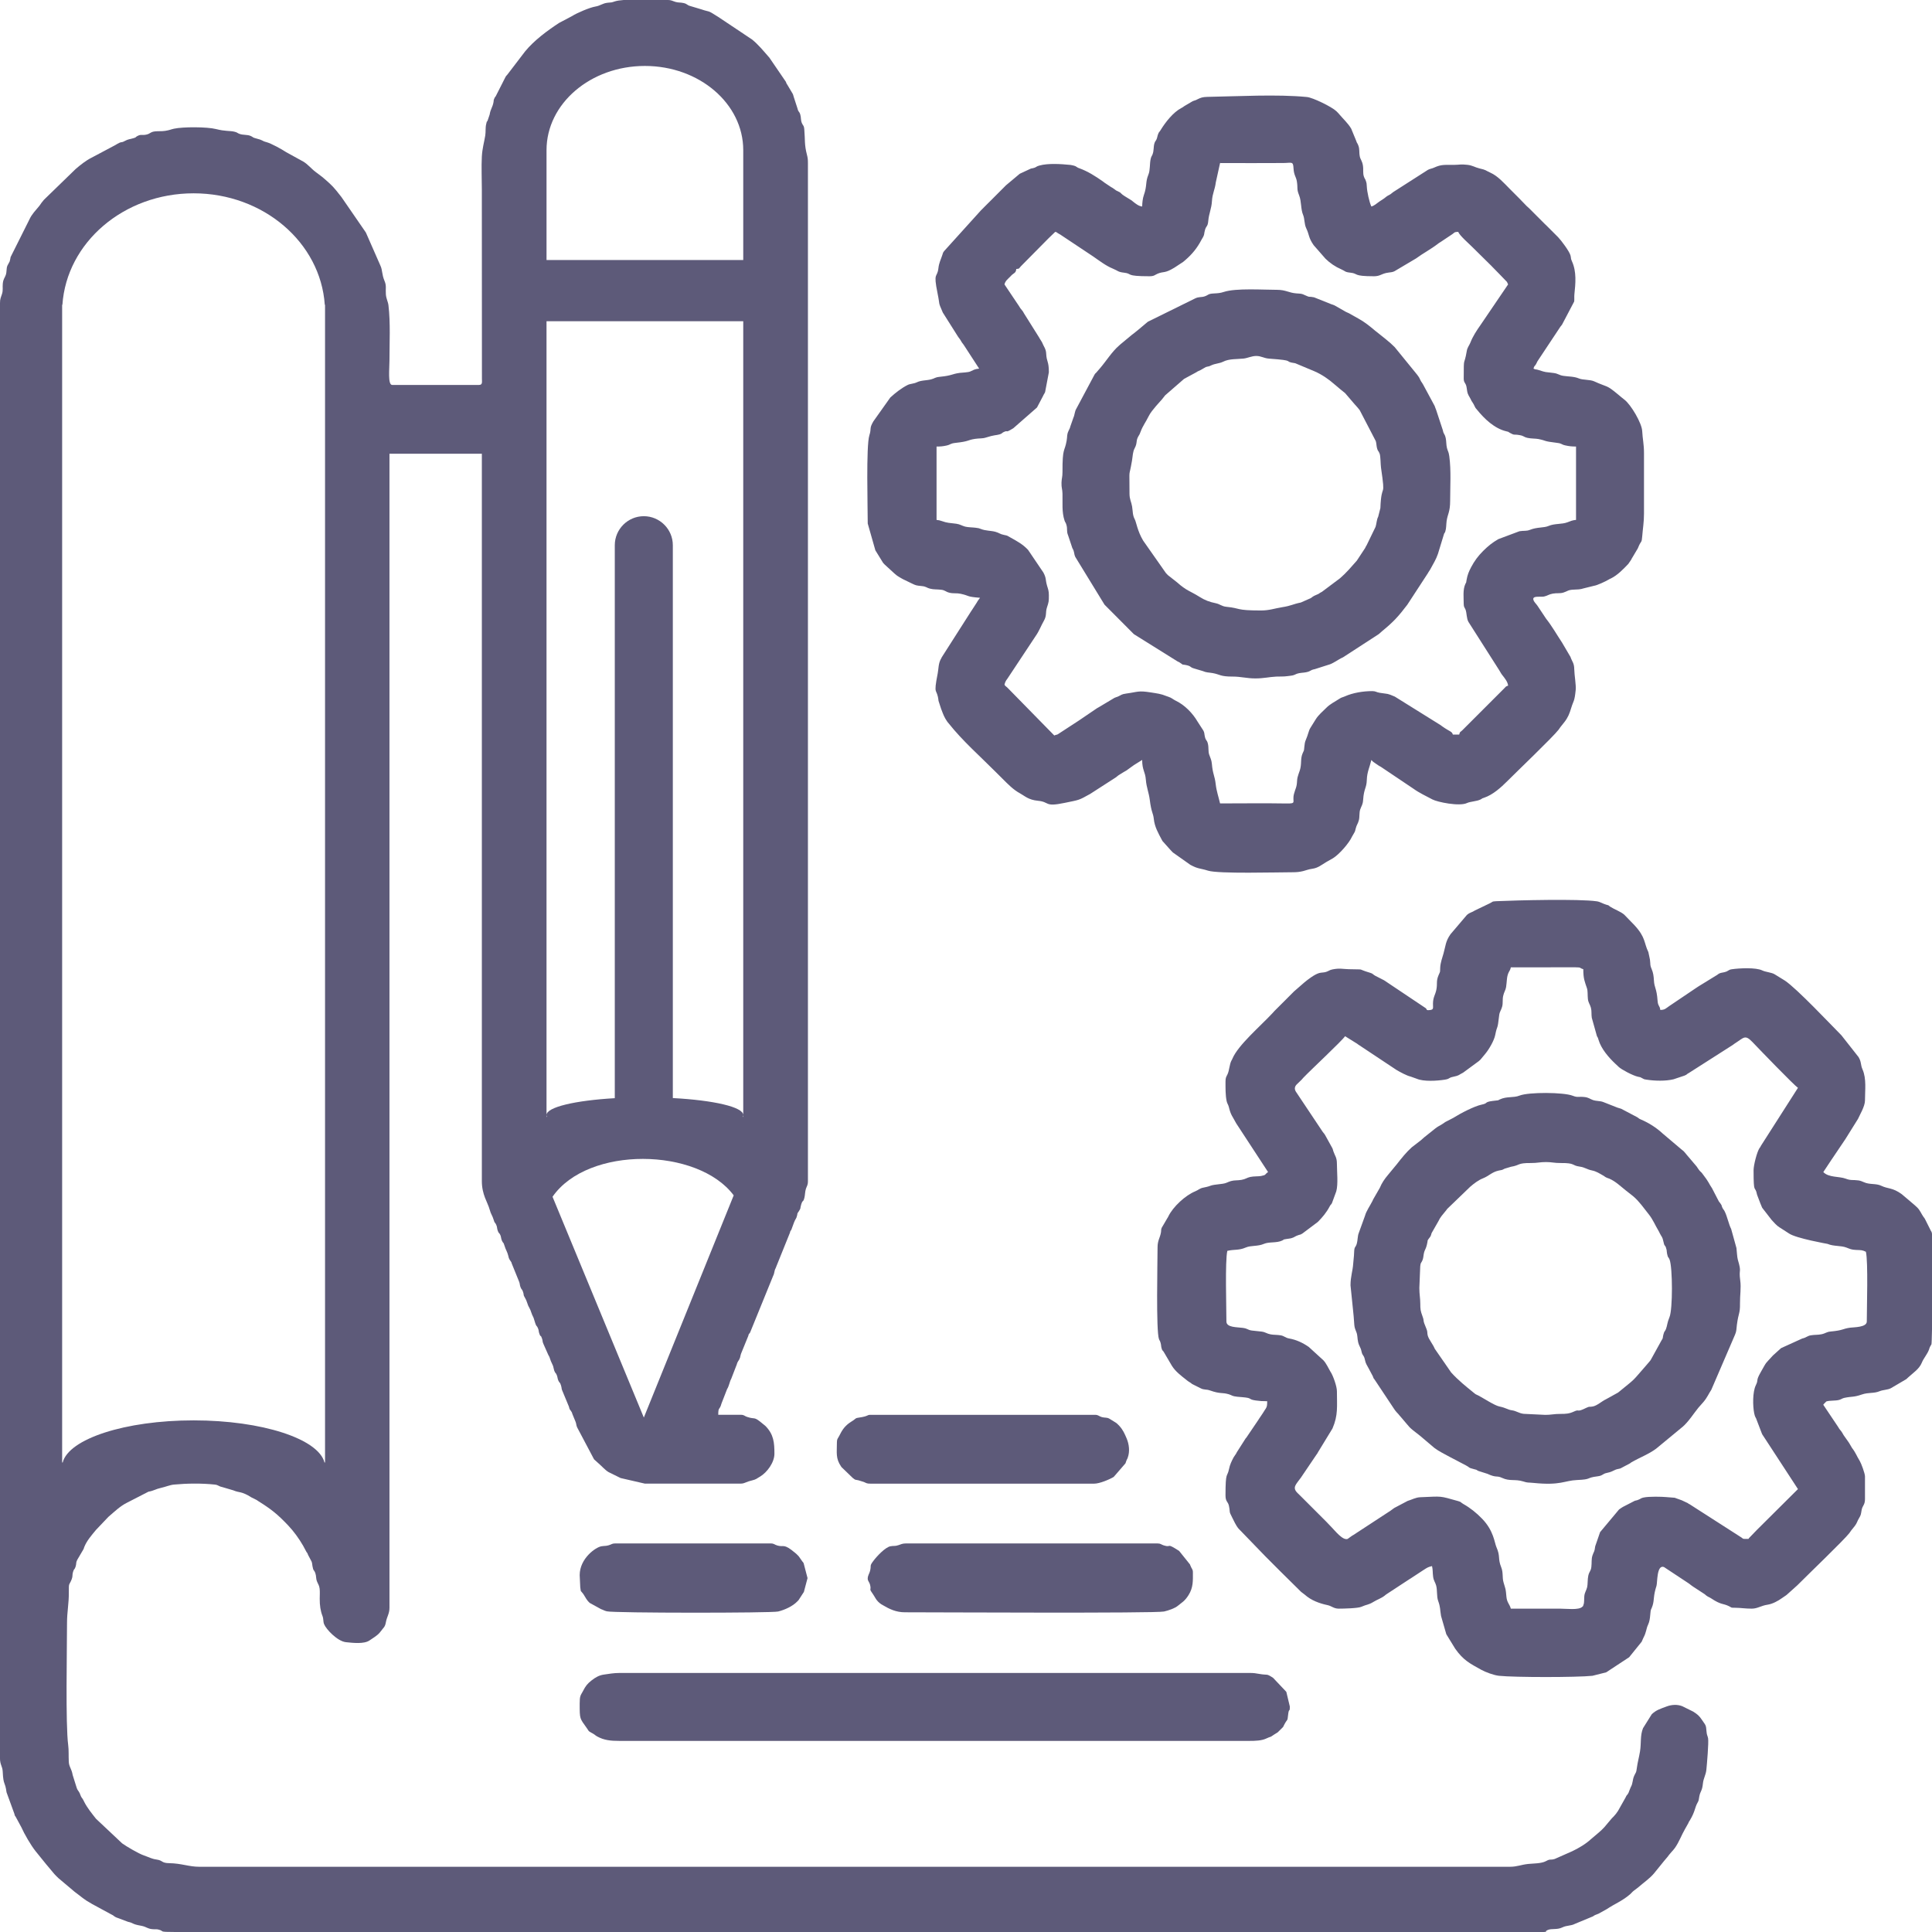
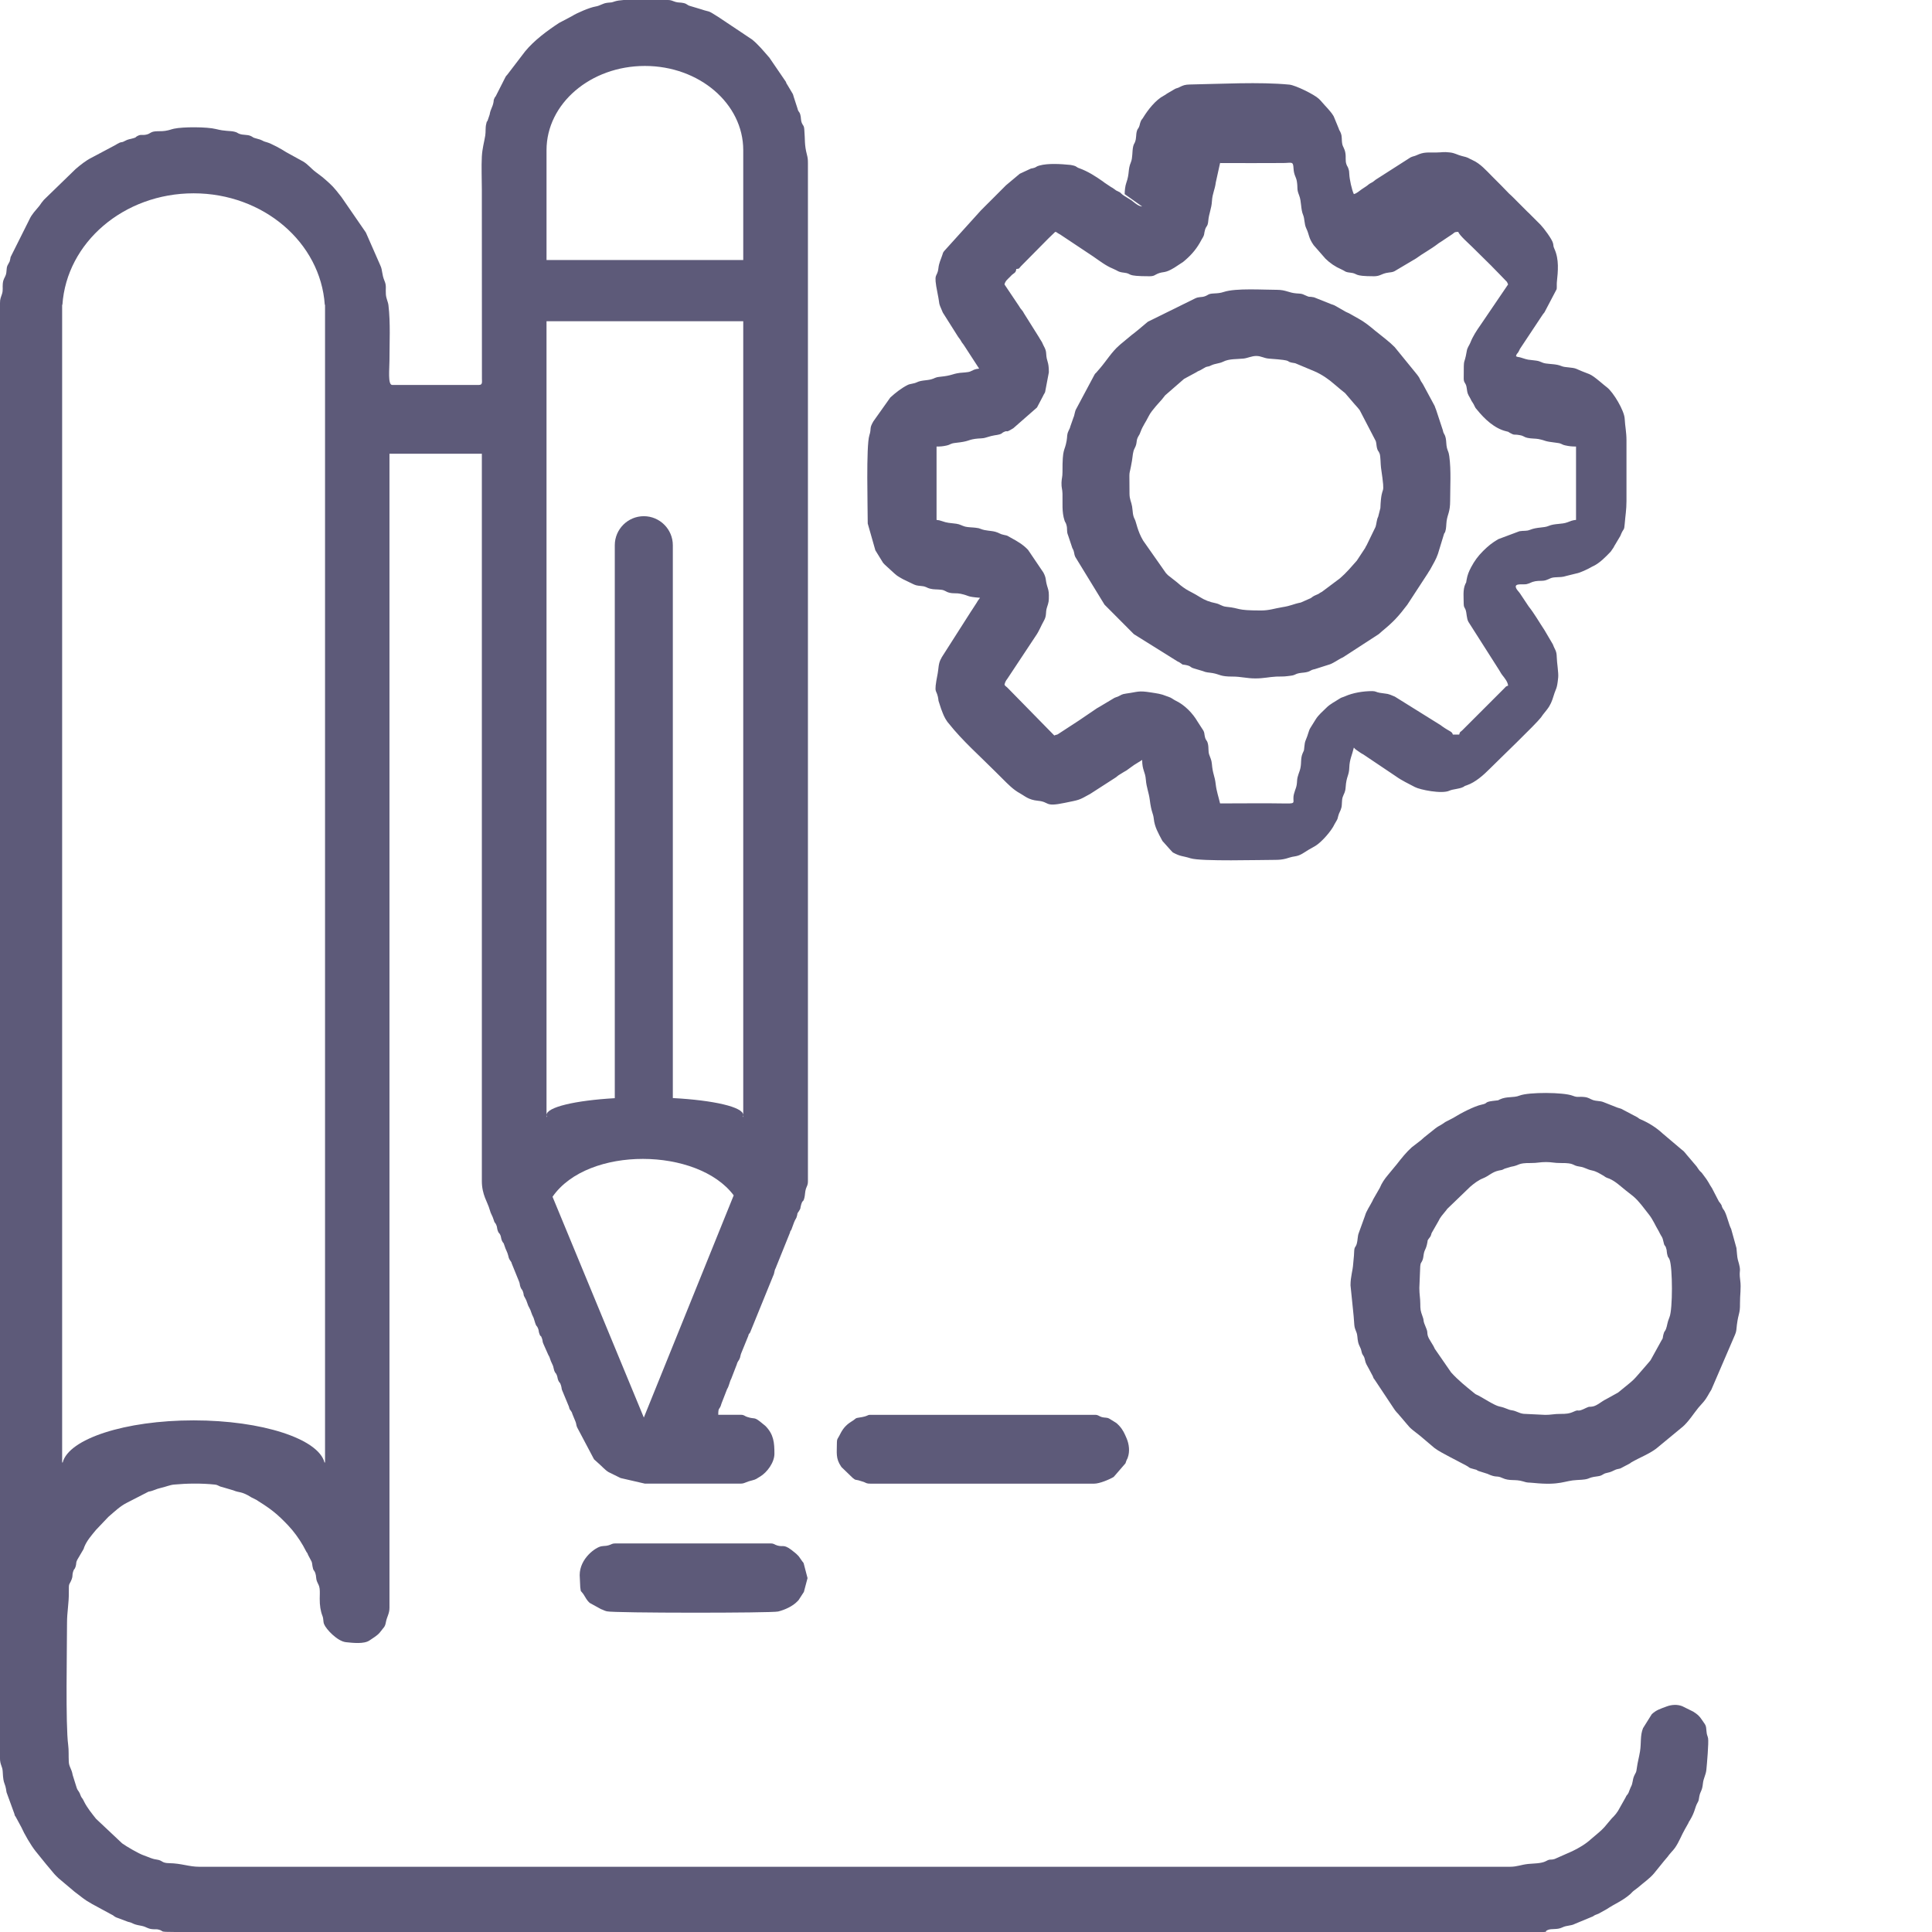
<svg xmlns="http://www.w3.org/2000/svg" xml:space="preserve" width="10.16mm" height="10.16mm" version="1.1" style="shape-rendering:geometricPrecision; text-rendering:geometricPrecision; image-rendering:optimizeQuality; fill-rule:evenodd; clip-rule:evenodd" viewBox="0 0 1015.98 1015.98">
  <defs>
    <style type="text/css">
   
    .fil0 {fill:#5D5A79}
   
  </style>
  </defs>
  <g id="Слой_x0020_1">
    <g id="_2771866026512">
      <path class="fil0" d="M251.97 202.43l-45.73 0c-2.39,0 -1.43,-8.52 -1.43,-12.86 0,-9.46 0.57,-19.73 -0.53,-29.01 -0.22,-1.92 -1.19,-3.45 -1.36,-5.78 -0.22,-3.03 0.4,-4.4 -0.67,-6.95 -1.58,-3.74 -1,-5.64 -2.24,-8.24l-7.56 -17.21c-0.05,-0.1 -0.12,-0.21 -0.18,-0.3l-12.63 -18.33c-0.06,-0.08 -0.14,-0.19 -0.2,-0.27l-2.53 -3.19c-2.2,-2.79 -4.77,-4.96 -7.5,-7.27l-3.52 -2.66c-2.25,-1.68 -4.04,-4.03 -6.48,-5.43l-8.91 -4.91c-2.31,-1.53 -7.91,-4.64 -10.43,-5.29 -2.58,-0.67 -1.42,-0.97 -5.62,-2 -1.67,-0.41 -1.31,-0.66 -2.59,-1.22 -1.92,-0.85 -3.87,-0.34 -6.01,-1.14 -1.16,-0.44 -0.97,-0.74 -2.67,-1.13 -2.36,-0.55 -4.69,-0.12 -9.59,-1.37 -4.65,-1.19 -17.34,-1.22 -22.09,-0.19 -1.81,0.4 -2.12,0.73 -4.59,1.13 -2.02,0.32 -3.51,0.07 -5.43,0.29 -2.46,0.28 -2.37,1.21 -4.51,1.68 -2.49,0.55 -2.67,-0.38 -4.87,0.84 -1.23,0.69 -0.06,0.47 -1.84,1.03 -2.14,0.66 -2.69,0.43 -4.67,1.51 -2.32,1.28 -1.08,-0.27 -4.99,2.16l-12.45 6.61c-3.01,1.51 -5.72,3.7 -8.35,5.93l-16.68 16.19c-0.58,0.74 -0.79,0.92 -1.28,1.58 -0.39,0.52 -0.21,0.34 -0.58,0.85l-0.6 0.82c-1.96,2.4 -3.92,4.29 -5.22,7.16l-9.85 19.69c-0.07,0.32 -0.33,1.87 -0.51,2.35l-1.17 2.17c-0.66,1.57 -0.28,3.15 -0.85,4.86 -0.55,1.66 -1.34,2.07 -1.59,4.6 -0.21,2.12 0.21,3.39 -0.38,5.34 -0.6,1.99 -1.1,2.46 -1.1,5.09l0 764.98c0,3.62 1.31,4.19 1.44,7.13 0.35,7.52 1.2,4.82 2.01,10.85l4.07 11.17c0.6,2.03 0.02,0.52 0.72,1.67l3.01 5.56c1.54,3.5 4.97,9.43 7.46,12.55l5.75 7.11c0.06,0.07 0.16,0.18 0.22,0.25 0.07,0.07 0.15,0.18 0.22,0.26l3.69 4.41c0.4,0.43 0.64,0.68 1.17,1.21 0.42,0.41 0.54,0.53 0.96,0.94l8.53 7.19c3.77,2.75 4.54,3.83 8.96,6.28 0.09,0.05 0.21,0.13 0.3,0.18l9.88 5.36c1.74,0.8 1.32,1 2.67,1.62l6.24 2.34c3.35,0.73 1.69,1.16 6.95,2.09 2.96,0.52 3.32,1.76 6.73,1.84 0.81,0.02 1.48,-0.06 2.26,0.13 3.79,0.92 -0.85,1.3 9.16,1.31l0.48 0 713.54 0 0.06 0 5.29 0c2.4,-0.11 0.16,-0.17 2.16,-1.06 2.09,-0.92 4.82,0.03 7.69,-1.37 2.4,-1.16 4.33,-0.68 6.68,-1.89l9.42 -3.91c1.02,-0.62 0.18,-0.25 1.18,-0.72 0.53,-0.25 1.2,-0.42 1.72,-0.67l4.29 -2.38c4.27,-2.87 8.01,-4.18 12.23,-7.77 1.12,-0.96 0.83,-1.01 2.21,-2.08 0.93,-0.73 1.52,-1.06 2.43,-1.86 2.64,-2.32 5.8,-4.44 8.07,-7.17l5.33 -6.58c0.07,-0.07 0.16,-0.18 0.22,-0.25l0.87 -1.04c0.48,-0.57 0.18,-0.17 0.66,-0.77 0.46,-0.55 0.35,-0.48 0.82,-1.09l1.09 -1.29c0.67,-0.76 1.35,-1.45 1.96,-2.32 2.25,-3.22 3.43,-6.7 5.31,-9.93l1.72 -3.05c0.67,-1.55 0.03,-0.18 0.84,-1.54 2.75,-4.57 2.6,-6.71 3.88,-8.98 0.96,-1.7 0.68,-1.57 1.09,-3.67 0.56,-2.84 1.46,-2.6 1.88,-6.7 0.28,-2.79 1.53,-4.43 1.82,-7.23 0.31,-3.1 1.27,-14.27 0.91,-16.48 -0.21,-1.31 -0.69,-1.68 -0.82,-3.5 -0.28,-3.75 -0.41,-3.24 -2.38,-6.2 -1.56,-2.36 -2.55,-3.05 -4.65,-4.4l-5.73 -2.84c-2.65,-1.05 -5.71,-0.82 -8.23,0.14 -3.07,1.16 -5.47,1.81 -7.82,4.08l-4.59 7.33c-1.6,3.96 -0.86,7.74 -1.59,12.22 -0.51,3.16 -1.24,5.51 -1.68,8.8 -0.36,2.72 -0.39,1.85 -1.33,3.91 -1.1,2.4 -0.57,3.89 -1.9,6.19l-0.82 2.04c-0.05,0.14 -0.19,0.57 -0.25,0.7 -0.83,1.74 -0.83,0.76 -1.64,2.65l-3.95 7.01c-0.72,1.14 -1.38,1.95 -2.3,2.94 -0.8,0.87 -0.61,0.52 -1.17,1.21l-3.7 4.39c-0.94,0.99 -1.91,2 -2.92,2.81l-4.12 3.49c-2.75,2.55 -6.43,4.72 -9.85,6.35l-9.25 4.09c-2.58,0.74 -2.1,-0.23 -4.58,1.13 -2.43,1.32 -6.8,1.2 -9.46,1.49 -3.68,0.41 -5.75,1.47 -9.49,1.47l-689.24 0c-5.39,0 -9.35,-1.79 -15.73,-1.89 -4.32,-0.06 -3.29,-1.43 -6.67,-1.9 -2.79,-0.4 -4.2,-1.32 -6.83,-2.22 -2.53,-0.85 -9.14,-4.7 -11.32,-6.3l-13.75 -12.94c-2.27,-2.89 -4.6,-5.71 -6.25,-8.99 -0.35,-0.7 -0.34,-0.78 -0.83,-1.54 -0.57,-0.88 -0.14,0.03 -0.77,-1.14 -0.39,-0.74 -0.42,-1.15 -0.68,-1.7 -0.64,-1.37 -1.29,-1.63 -1.68,-3.08l-2.05 -6.53c-0.58,-3.44 -1.92,-4.25 -2.05,-6.99 -0.16,-3.27 0.05,-5.99 -0.31,-8.74 -1.45,-10.99 -0.62,-50.66 -0.62,-64.17 0,-6.06 1.01,-10.27 0.95,-16.2 -0.07,-5.6 0.21,-3.4 1.56,-7 0.56,-1.49 0.17,-2.07 0.63,-3.66 0.59,-2.06 0.82,-1.01 1.39,-2.9 0.5,-1.62 0.04,-1.94 0.82,-3.47l3.17 -5.4c0.61,-1.08 0.15,-0.37 0.54,-1.36 1.35,-3.42 3.93,-6.29 6.2,-9.05l6.5 -6.84c3.07,-2.62 6.16,-5.64 9.73,-7.41l11.33 -5.82c2.84,-0.48 3.81,-1.41 6.58,-2 2.25,-0.48 4.73,-1.55 6.82,-1.74 6.85,-0.64 14.56,-0.73 21.4,-0.01 2.06,0.22 1.87,0.86 3.94,1.3l5.89 1.74c3.3,1.43 4.09,0.28 9.59,3.75l2.54 1.26c0.87,0.48 -0.04,0.01 0.86,0.57 6.98,4.36 10.15,6.89 15.78,12.8 3.04,3.2 5.67,6.86 7.9,10.68l1.83 3.4c0.67,1.02 0.15,-0.22 0.84,1.55l1.81 3.43c0.34,0.83 0.31,1.45 0.47,2.39 0.47,2.8 0.78,1.71 1.51,3.72 0.55,1.53 0.24,2.74 0.88,4.37 0.53,1.36 1.17,1.99 1.39,3.85 0.17,1.44 0.05,3.68 0.04,5.2 -0.03,3.52 0.42,6.5 1.43,9.05 0.66,1.69 0.29,2.91 0.87,4.36 1.07,2.7 7.04,9.01 11.49,9.47 3.6,0.37 9.54,1.09 12.44,-0.95 1.74,-1.23 3.7,-2.29 5.16,-3.89 0.13,-0.14 0.71,-0.85 0.85,-1.05 1.37,-1.93 2.07,-1.95 2.55,-4.59 0.55,-3.01 1.89,-4.46 1.89,-7.64l0 -606.84 48.58 0 0 382.49c0,7.22 3.06,11.12 4.1,14.96 0.68,2.56 1.43,3.05 2.14,5.48 0.63,2.13 0.52,0.79 1.3,2.5 0.61,1.33 0.34,1.74 0.78,3.04 0.61,1.79 0.83,1.05 1.41,2.4 0.46,1.05 0.3,1.77 0.84,2.97 0.77,1.72 0.67,0.37 1.3,2.51 0.72,2.45 1.43,2.99 2.07,5.55 0.17,0.68 0.07,0.66 0.44,1.47 0.47,1.05 0.09,0.09 0.73,1.18 0.68,1.17 0.06,-0.37 0.61,1.28l3.85 9.49c0.51,1.18 0.28,1.76 0.79,3.02 0.62,1.54 0.74,0.72 1.33,2.49 0.59,1.77 -0.11,1.16 0.91,2.89 1.42,2.42 1.15,3.31 2.32,5.31 1.05,1.79 0.95,2.87 2.28,5.34l0.91 2.9c0.66,1.98 0.62,0.86 1.35,2.46 0.57,1.28 0.34,1.82 0.79,3.02 0.98,2.62 0.4,-0.26 1.36,2.45 0.53,1.5 0.13,1.57 0.81,3l2.49 5.61c1.16,1.81 0.59,1.93 2.29,5.33 0.05,0.1 0.11,0.22 0.15,0.32 0.05,0.11 0.09,0.24 0.13,0.35l0.57 2.29c0.68,1.81 0.73,0.85 1.37,2.44 0.47,1.19 0.32,1.79 0.86,2.95 0.69,1.46 0.7,0.4 1.35,2.46 0.49,1.58 0.11,1.61 0.79,3.02l3.35 8.08c0.54,2.1 0.41,1.16 1.25,2.56 0.45,0.75 0.29,0.35 0.58,1.33l1.66 4.05c0.46,1.09 0.31,1.79 0.84,2.98l8.9 16.82 2.5 2.26c1.69,1.46 3.25,3.31 5.09,4.44l6.38 3.15 12.77 2.94 50.02 0c1.55,0 1.89,-0.19 3.14,-0.67 1.47,-0.56 1.48,-0.6 3.25,-1.04 2.04,-0.5 2.3,-0.86 3.88,-1.83 0.09,-0.05 0.22,-0.12 0.31,-0.17 3.75,-2.28 7.52,-7.47 7.52,-12.01 0,-5.89 -0.39,-10.09 -4.59,-14.47 -0.35,-0.36 -0.86,-0.72 -1.29,-1.08 -5.33,-4.49 -3.78,-2.24 -8.55,-3.84 -1.37,-0.46 -1.48,-1.09 -3.2,-1.09l-11.91 0c0,-4.41 0.68,-2.12 1.7,-5.92l2.93 -7.55c1.1,-1.7 1.35,-4.01 2.19,-5.44l2.92 -7.56c0.54,-2.01 1.11,-1.8 1.7,-3.54 0.3,-0.91 0.2,-1.26 0.6,-2.26l3.72 -9.13c0.52,-1.75 0.08,-0.45 0.99,-1.88l12.12 -29.79c0.78,-1.47 0.53,-2.67 1.28,-3.96l7.53 -18.67c0.49,-1.68 -0.05,-0.24 0.76,-1.62l1.41 -3.83c0.83,-2.17 1.15,-1.7 1.6,-3.64 0.47,-2.05 -0.14,-0.56 0.81,-2.05 1.53,-2.4 0.55,-1.19 1.39,-3.85 0.82,-2.62 0.99,-0.75 1.68,-3.55 0.32,-1.32 0.29,-3.07 0.74,-4.51 0.53,-1.68 1.09,-1.88 1.09,-4.14l0 -535.39c0,-1.87 -0.11,-2.75 -0.5,-4.26 -1.44,-5.52 -0.93,-7.73 -1.41,-13.36 -0.19,-2.33 -0.7,-1.9 -1.31,-3.45 -0.62,-1.59 -0.32,-2.79 -0.81,-4.43 -0.55,-1.85 -0.93,-0.96 -1.49,-3.28l-1.87 -5.75c-0.36,-0.95 -0.16,-0.85 -0.58,-1.8l-2.84 -4.78c-0.7,-1.1 -0.18,-0.12 -0.79,-1.59l-8.7 -12.74c-0.06,-0.08 -0.16,-0.18 -0.22,-0.25 -0.06,-0.08 -0.16,-0.18 -0.23,-0.25 -2.75,-3.16 -5.35,-6.32 -8.62,-9l-18 -12.01c-5.9,-3.8 -4.02,-2.23 -8.56,-3.82l-5.87 -1.76c-1.94,-0.49 -1.47,-1.11 -3.64,-1.6 -1.73,-0.38 -2.63,-0.12 -4.18,-0.58 -1.61,-0.47 -2.17,-1.03 -4.21,-1.03l-22.88 0c-2.09,0.16 -3.82,0.4 -4.92,0.78 -1.94,0.66 -1.4,0.45 -3.61,0.67 -2.91,0.3 -3.71,1.54 -6.56,2.02 -2.92,0.48 -9.77,3.4 -12.17,4.97l-6.86 3.62c-6.14,4.01 -13.18,9.21 -17.89,14.98l-9.29 12.15c-0.47,0.67 -0.45,0.3 -1.04,1.34l-5.13 10.11c-0.68,1.17 0.01,-0.54 -0.73,1.17 -0.55,1.27 -0.19,0.53 -0.44,1.95 -0.51,2.82 -1.55,3.5 -2.03,6.54l-1.09 3.2c-0.77,1.41 -0.07,-0.77 -0.7,1.68 -0.53,2.04 -0.18,4.14 -0.52,6.15 -0.58,3.56 -1.55,6.68 -1.79,11.07 -0.29,5.38 0,11.67 0,17.15l0.05 99.6c0.01,1.77 0.36,3.29 -1.47,3.29zm86.59 69.02l0 0c8.39,0 15.26,6.86 15.26,15.25l0 290.74c21.41,1.14 37.03,4.69 37.03,8.91l0 -417.42 -103.45 0 0 417.42c0,-4.14 15.08,-7.65 35.9,-8.85l0 -290.8c0,-8.39 6.87,-15.25 15.26,-15.25zm-51.16 -134.71l103.45 0 0 -57.78c0,-24.46 -23.15,-44.28 -51.72,-44.28 -28.57,0 -51.73,19.82 -51.73,44.28l0 57.78zm3.16 492.6l48.01 116.11 47.26 -116.85c-18.84,-25.23 -76.68,-26.13 -95.27,0.74zm100.29 -42.99l0 0.94 -0.26 0c0.18,-0.31 0.26,-0.62 0.26,-0.94zm-103.18 0.94l-0.27 0 0 -0.94c0,0.32 0.09,0.63 0.27,0.94zm-254.99 -427.02l0.14 0c2.23,-32.71 32.26,-58.61 68.99,-58.61 36.72,0 66.75,25.9 68.98,58.61l0.14 0 0 3.9 0 604.9 -0.29 0c-3.2,-12.41 -32.79,-22.14 -68.83,-22.14 -36.05,0 -65.64,9.73 -68.84,22.14l-0.29 0 0 -604.9 0 -3.9z" />
      <g>
-         <path class="fil0" d="M528.23 149.56c0.45,-1.92 1.74,-2.77 3.04,-4.11l0.46 -0.49c1.34,-1.44 2.51,-1.25 2.7,-3.5 1.94,-0.16 1.33,-0.33 2.4,-1.41 0.09,-0.1 0.37,-0.38 0.47,-0.48l13.97 -14.13c0.07,-0.07 0.17,-0.17 0.24,-0.24l3.4 -3.27c1.82,0.49 0.02,-0.08 1.28,0.62 0.12,0.07 0.47,0.29 0.6,0.36 0.09,0.05 0.21,0.12 0.3,0.17 0.09,0.05 0.22,0.11 0.31,0.16l17.45 11.61c3.18,2.19 6.68,4.91 10.29,6.38 2.87,1.17 2.67,1.8 5.94,2.16 4.73,0.52 0.26,1.88 13.37,1.88 2.59,0 2.83,-0.73 4.35,-1.36 3.25,-1.34 3.51,0.04 8.76,-3.15l4.6 -3.02c0.2,-0.18 0.59,-0.48 0.78,-0.65l0.51 -0.44c3.44,-2.97 6.13,-6.27 8.25,-10.33l0.34 -0.62c0.05,-0.08 0.13,-0.2 0.18,-0.28 1.42,-2.3 0.78,-2.32 1.51,-4.69 0.63,-2.07 1.39,-1.48 1.66,-4.54 0.34,-3.97 1.71,-6.41 1.94,-10.44 0.23,-4.05 1.53,-5.83 2.03,-9.87l2.24 -10.15c11.1,0 22.25,0.1 33.35,-0.01 4.36,-0.04 5.07,-1.07 5.28,2.82 0.19,3.65 1.35,4.37 1.75,6.82 0.61,3.8 -0.21,3.83 1.2,7.37 1.28,3.21 0.79,7.27 2.09,10.3 0.86,2.01 0.57,4.77 1.62,6.96 1.75,3.67 1.07,4.81 3.92,8.93l6.23 7.12c2.35,2.33 5.24,4.27 8.25,5.56 2.38,1.02 1.71,1.45 4.87,1.79 4.43,0.49 1.01,1.88 12.41,1.88 2.96,0 3.77,-1.13 6.39,-1.72 1.94,-0.43 3.4,-0.21 4.93,-1.26l10.76 -6.38c3.81,-2.79 7.7,-4.79 11.42,-7.64 0.86,-0.66 0.2,-0.16 1.12,-0.78 0.12,-0.07 0.47,-0.29 0.59,-0.37l5.99 -4c1.39,-0.99 0.93,-1.14 3.1,-1.19 0.47,1.74 5.85,6.43 7.32,7.92l0.48 0.47c0.07,0.07 0.17,0.17 0.24,0.24l8.39 8.28c0.87,0.88 0.91,0.85 1.66,1.68l3.77 3.85c0.07,0.07 0.16,0.17 0.23,0.24l3.51 3.64c0.03,0.05 0.57,1.24 0.6,1.31l-14.45 21.27c-2.09,2.97 -4.08,5.98 -5.4,9.37 -0.54,1.39 -1.57,2.51 -1.87,4.32 -1.49,8.79 -1.62,1.82 -1.62,14.57 0,2.28 1.01,2.11 1.45,4.27 0.38,1.88 0.23,2.93 1.12,4.6 0.42,0.78 0.5,0.76 1.03,1.82 0.77,1.55 0.2,0.55 1.03,1.83 0.65,1 0.54,0.87 1.02,1.84 0.76,1.52 0.3,0.72 1.33,2 3.89,4.83 9.2,9.88 15.33,11.34 1.67,0.4 0.55,0.04 2.01,0.86 2.57,1.45 1.86,0.59 5.03,1.16 2.55,0.45 1.87,0.92 4.25,1.47 1.71,0.39 4.4,0.34 5.61,0.58 4.82,0.97 2.08,1.09 9.87,2.03 2.75,0.33 2.05,0.83 4.38,1.34 1.97,0.43 3.4,0.59 5.6,0.59l0 38.58c-1.88,0.16 -2.91,0.63 -4.47,1.24 -3.04,1.18 -6.75,0.55 -9.97,1.94 -2.51,1.09 -5.9,0.49 -9.84,2.06 -1.87,0.75 -3.16,0.32 -5.48,0.72l-11.09 4.15c-3.2,1.84 -5.43,3.66 -8.04,6.26 -2.61,2.61 -4.53,5.2 -6.27,8.49 -1.24,2.36 -1.92,4 -2.39,6.66 -0.37,2.11 0,0.77 -0.66,2.2 -1.4,3.02 -0.85,7.16 -0.85,10.58 0,1.57 0.53,1.8 0.95,2.86 0.69,1.75 0.48,4.72 1.57,6.53l16.12 25.31c0.66,1.01 0.88,1.65 1.66,2.63 1.14,1.46 2.87,3.48 3.04,5.54 -1.25,0.33 -1.2,0.56 -2.21,1.59l-21.92 21.92c-1.13,1.1 -1.13,0.46 -1.59,2.21l-3.34 0c-0.46,-1.75 -1.43,-1.38 -5.64,-4.36 -0.08,-0.06 -0.19,-0.15 -0.27,-0.21 -0.08,-0.05 -0.19,-0.14 -0.27,-0.2 -0.08,-0.06 -0.19,-0.15 -0.27,-0.2l-24.07 -15c-4.4,-1.85 -2.89,-1.2 -7.99,-2.01 -1.87,-0.31 -2.01,-0.88 -3.88,-0.88 -4.8,0 -10.23,0.9 -14.38,2.76 -1.47,0.66 -1.58,0.39 -2.97,1.32 -2.12,1.4 -4.83,2.7 -6.76,4.67 -2.03,2.06 -4.18,3.73 -5.69,6.22l-2.74 4.4c-0.93,1.45 -1.13,3.44 -2.36,6.22 -0.52,1.19 -0.65,2.13 -0.78,3.5 -0.3,3.02 -0.12,1.62 -0.99,3.78 -1.04,2.59 -0.5,4.62 -1.08,7.5 -0.46,2.33 -1.66,4.13 -1.77,6.79 -0.16,3.57 -0.86,3.95 -1.64,6.94 -1.11,4.31 1.75,5.09 -4.06,4.99 -11.54,-0.2 -23.24,-0.03 -34.8,-0.03 -0.82,-3.53 -1.88,-6.47 -2.29,-10.09 -0.52,-4.6 -1.55,-5.17 -2.03,-10.84 -0.17,-1.97 -0.84,-3.04 -1.41,-4.78 -0.58,-1.78 -0.18,-3.5 -0.64,-5.55 -0.56,-2.5 -1.2,-1.41 -1.74,-4.46 -0.22,-1.29 -0.12,-1.52 -0.7,-2.63l-2.99 -4.62c-2.54,-4.4 -6.79,-8.79 -11.41,-10.99 -1.52,-0.72 -2.14,-1.55 -4.03,-2.15l-1.07 -0.37c-2.72,-1.15 -4.85,-1.37 -8.11,-1.89 -6.75,-1.08 -6.79,-0.22 -12.8,0.57 -2.82,0.38 -2.61,0.8 -4.56,1.64 -0.57,0.25 -0.94,0.26 -1.74,0.64l-8.05 4.81c-0.49,0.31 -0.85,0.47 -1.21,0.69l-9.08 6.17c-0.08,0.06 -0.21,0.13 -0.29,0.19 -0.09,0.05 -0.2,0.13 -0.28,0.19l-10.96 7.15c-0.73,0.31 -0.92,0.18 -1.78,0.6l-24.52 -25.02c-1.12,-1.13 -0.78,-0.43 -1.68,-1.66 0.58,-2.47 1.2,-2.48 2.12,-4.07l14.42 -21.78c1.68,-2.38 2.65,-5.11 4.16,-7.76 1.65,-2.88 0.77,-4.34 1.61,-6.95 1.01,-3.1 1.03,-3.19 1.03,-6.59 0,-2.24 -0.43,-3.2 -0.91,-4.81 -1.01,-3.4 -0.31,-3.94 -1.98,-7.07l-8.07 -11.93c-2.79,-2.95 -5.74,-4.54 -9.25,-6.48 -1.67,-0.92 -1.29,-0.96 -3.4,-1.36 -2.07,-0.39 -2.52,-1.1 -4.54,-1.65 -2.35,-0.63 -5.13,-0.48 -7.58,-1.47 -1.3,-0.52 -0.92,-0.35 -2.69,-0.64 -1.28,-0.21 -4.11,-0.2 -5.59,-0.6 -1.82,-0.49 -2.67,-1.24 -4.68,-1.52 -3.67,-0.5 -4.53,-0.3 -7.63,-1.41 -1,-0.36 -1.69,-0.51 -2.74,-0.6l0 -38.58c2.18,0 3.32,-0.12 5.19,-0.52 2.42,-0.52 1.78,-1.08 4.79,-1.41 7.37,-0.79 6.07,-1.47 10.27,-2.11 2.15,-0.33 3.88,-0.11 5.55,-0.65 4.82,-1.54 5.43,-1.15 7.33,-1.71 1.55,-0.46 1,-0.67 2.14,-1.2 2.87,-1.36 0.17,0.99 5.11,-2.04l12.44 -10.9 3.12 -5.92c0.59,-1.32 0.75,-1.24 1.15,-2.19l1.97 -10.41c0,-6.11 -1.17,-5.08 -1.42,-10.01 -0.12,-2.29 -1.27,-3.52 -2.23,-5.87l-1.28 -2.05c-0.05,-0.1 -0.11,-0.22 -0.16,-0.32l-8.08 -12.88c-0.53,-0.92 -0.09,-0.33 -0.72,-1.18 -0.06,-0.08 -0.15,-0.19 -0.21,-0.26l-0.86 -1.06c-0.4,-0.58 -0.31,-0.56 -0.73,-1.17l-7.65 -11.4zm72.4 -40.97c-1.84,-0.15 -3.48,-1.54 -4.93,-2.68 -0.11,-0.09 -0.4,-0.36 -0.51,-0.44l-3.83 -2.37c-0.53,-0.37 -0.34,-0.19 -0.85,-0.58 -0.08,-0.06 -0.19,-0.14 -0.27,-0.2l-0.51 -0.45c-1.21,-1.03 0.03,-0.3 -1.68,-1.18 -1.71,-0.88 -0.58,-0.15 -2.08,-1.25 -0.32,-0.24 -0.28,-0.24 -0.84,-0.59 -0.52,-0.33 -0.38,-0.19 -0.91,-0.52l-3.43 -2.29c-0.03,-0.02 -0.77,-0.6 -0.8,-0.62 -3.99,-2.8 -7.91,-5.32 -12.54,-6.99 -0.95,-0.35 -0.15,-0.02 -0.97,-0.46 0,-0.01 -0.62,-0.41 -0.88,-0.55 -0.59,-0.28 -2.06,-0.63 -2.64,-0.69 -5.26,-0.54 -11.93,-0.91 -16.28,0.3 -2.55,0.71 -1.22,1.03 -4.57,1.62l-5.85 2.72 -7.26 6.08c-0.48,0.5 -0.45,0.47 -0.95,0.96l-7.38 7.39c-0.34,0.35 -0.32,0.31 -0.71,0.71 -0.07,0.07 -0.18,0.16 -0.24,0.23l-0.48 0.48c-0.55,0.56 -0.87,0.87 -1.43,1.43l-1.66 1.67c-0.07,0.07 -0.18,0.16 -0.24,0.23l-19.45 21.52c-0.73,1.13 -0.38,0.35 -0.9,1.96 -0.8,2.48 -1.76,4.12 -2.08,6.97 -0.61,5.48 -2.84,1.57 -0.45,13.27 1.42,6.92 0.08,3.9 2.76,10.1l7.93 12.55c0.35,0.55 0.35,0.52 0.59,0.85 0.54,0.74 0.17,0.1 0.8,1.1 0.56,0.89 0.21,0.5 0.9,1.48 0.59,0.84 0.42,0.41 1.01,1.37l7.88 12.13c-2.57,0.22 -2.96,0.79 -4.69,1.51 -1.25,0.52 -4.39,0.57 -5.47,0.72 -4.46,0.62 -3.92,1.4 -10.34,2.05 -3.02,0.3 -2.7,0.86 -4.81,1.38 -2.62,0.65 -5.15,0.4 -7.5,1.55 -1.61,0.78 -3.45,0.7 -4.8,1.39 -3.19,1.61 -6.36,4.06 -9.12,6.6l-8.9 12.54c-2.32,4 -0.84,3.35 -2.12,7.4 -1.74,5.49 -0.84,38.32 -0.84,46.32l4.01 14.08 3.45 5.6c0.7,1.12 0.5,0.96 1.45,1.89l3.23 2.96c3.48,3.22 3.11,2.85 6.28,4.68l4.81 2.33c2.02,0.98 2.26,1.05 4.88,1.31 2.97,0.29 2.37,0.81 4.77,1.42 1.89,0.48 3.37,0.28 5.66,0.54 2.36,0.27 2.23,1.07 4.58,1.61 1.99,0.46 3.65,0.07 5.68,0.51 5.2,1.12 2.58,1.49 10.26,2.12 -0.77,1.17 -0.93,1.06 -1.74,2.55l-2.62 4.05c-0.06,0.08 -0.14,0.19 -0.2,0.27l-15.59 24.43c-0.35,0.81 -0.07,0.2 -0.48,0.94 -1.3,2.36 -1.17,5.13 -1.62,7.43 -2.47,12.58 -0.39,7.19 0.42,14.55l1.4 4.32c0.05,0.1 0.1,0.23 0.14,0.33 0.97,2.57 1.51,4.08 3.14,6.4l0.65 0.77c7.3,9.21 16.35,17.13 24.6,25.42 1.25,1.27 2.55,2.54 3.82,3.8 2.77,2.76 5.58,5.68 9.1,7.58 2.43,1.31 4.33,3.42 9.43,3.9 6.36,0.6 3.18,3.39 14.05,1.11 7.86,-1.65 7.11,-1.19 13.4,-4.7l13.61 -8.77c0.61,-0.45 0.7,-0.63 1.33,-1.06l2.64 -1.64c0.6,-0.38 0.97,-0.52 1.52,-0.87l2.76 -2c0.89,-0.58 0.44,-0.32 1.1,-0.8l4.4 -2.74c0,5.47 1.6,6.02 1.94,10.45 0.29,3.88 1.6,6.9 2.03,10.35 0.89,7.13 1.8,6.93 2.15,10.24 0.43,4.19 2.37,7.48 4.23,11.01 0.48,0.9 0.2,0.39 0.57,0.86l3.82 4.27c0.42,0.48 0.19,0.21 0.69,0.74 0.39,0.41 0.37,0.39 0.7,0.73l9.21 6.51c4.19,2.27 4.96,1.7 9.31,3.07 5.47,1.73 36.63,0.83 44.42,0.83 2.17,0 3.67,-0.15 5.58,-0.61 1.71,-0.42 2.54,-0.91 4.95,-1.25 2.81,-0.4 4.73,-2.01 7.06,-3.42l3.64 -2.07c3.32,-2.01 8.54,-8.01 10.05,-11.39l1.05 -1.81c0.62,-1.04 0.63,-1.36 0.89,-2.44 0.5,-2.06 1.16,-2.4 1.69,-4.5 0.41,-1.6 0.11,-3.88 0.67,-5.52 0.66,-1.95 1.37,-2.42 1.55,-5.12 0.4,-6.01 1.8,-6.03 1.93,-10.46 0.13,-4.19 1.47,-6.53 2.39,-10.47 0.85,0.98 1.18,1.19 2.34,1.94 1.19,0.77 1.09,0.86 2.63,1.66l17.09 11.48c3.24,2.33 6.59,3.83 10.04,5.68 2.58,1.39 14.18,3.79 18.19,1.9 1.78,-0.84 5.09,-0.85 7.16,-1.89 1.42,-0.71 -0.13,-0.24 1.92,-0.93 4.54,-1.54 8.8,-5.36 12.19,-8.77 4.91,-4.93 23.93,-23.12 26.88,-26.95l0.98 -1.4c0.06,-0.08 0.15,-0.19 0.21,-0.26l1.9 -2.39c1.88,-2.42 2.64,-4.37 3.56,-7.4 1.26,-4.13 1.73,-3.11 2.37,-9.54 0.25,-2.44 -0.71,-7.84 -0.76,-10.78 -0.05,-3.41 -1.09,-3.88 -2.01,-6.56l-4.41 -7.5c-2.74,-4.11 -5.31,-8.69 -8.39,-12.56l-4.38 -6.58c-0.06,-0.08 -0.14,-0.2 -0.19,-0.28 -0.74,-1.09 -1.72,-1.8 -2.11,-3.09 -0.7,-2.34 3.95,-1.35 5.58,-1.71 1.88,-0.4 2.42,-1.15 4.64,-1.54 2.3,-0.41 3.69,0.05 5.63,-0.57 2.15,-0.69 2.29,-1.38 5.16,-1.51 2.25,-0.1 3.55,-0.06 5.49,-0.7l5.34 -1.32c1.7,-0.23 6.19,-2.34 7.7,-3.26 0.89,-0.54 0.3,-0.15 1.27,-0.64 3.41,-1.68 6.47,-4.86 9.08,-7.59l1.55 -2.26c0.5,-0.99 0.14,-0.39 0.67,-1.23l2.31 -3.89c0.74,-1.15 0.5,-0.95 1.09,-2.24 1.15,-2.56 1.46,-1.39 1.72,-4.95 0.31,-4.07 0.93,-7.31 0.93,-11.93l0 -31.92c0,-4.5 -0.74,-7.41 -0.94,-11.44 -0.21,-4.3 -5.97,-13.91 -9.26,-16.46 -1.4,-1.08 -2.05,-1.66 -3.4,-2.79 -6.51,-5.42 -5.2,-3.54 -12.61,-6.93 -2.2,-1 -5.94,-0.63 -8.01,-1.52 -2.55,-1.08 -5.47,-0.96 -8.16,-1.36 -2.43,-0.36 -2.57,-1.16 -5.15,-1.51 -5.02,-0.68 -3.42,-0.11 -7.96,-1.58 -1.42,-0.46 -1.33,-0.08 -2.62,-0.71 0.47,-1.78 0.54,-0.94 1.38,-2.43 0.27,-0.48 0.43,-0.94 0.62,-1.27 0.06,-0.1 0.12,-0.22 0.18,-0.31l11.97 -18.04c0.28,-0.41 0.36,-0.39 0.84,-1.05l6.4 -12.18c0.16,-1.14 -0.01,-2.47 0.11,-3.7 0.61,-5.82 1.23,-11.94 -1.27,-17.45 -0.75,-1.66 -0.37,-1.48 -0.76,-3.05 -0.53,-2.13 -4.8,-7.86 -6.54,-9.66l-6.19 -6.19c-0.1,-0.1 -0.39,-0.36 -0.49,-0.46 -0.07,-0.07 -0.18,-0.16 -0.25,-0.23l-5.47 -5.48c-0.07,-0.07 -0.17,-0.17 -0.24,-0.24 -0.07,-0.07 -0.17,-0.17 -0.24,-0.24 -0.09,-0.1 -0.37,-0.38 -0.47,-0.48 -0.48,-0.49 -0.67,-0.66 -1.19,-1.19 -0.93,-0.93 -1.03,-0.98 -1.97,-1.84l-4.22 -4.35c-0.07,-0.07 -0.17,-0.17 -0.24,-0.24l-4.52 -4.53c-2.99,-3.01 -6.22,-6.71 -10.13,-8.45 -2.91,-1.3 -1.8,-1.31 -5.83,-2.26 -2.22,-0.53 -3.53,-1.56 -6.25,-1.86 -3.77,-0.41 -3.46,-0.02 -7.13,0.03 -4.66,0.07 -6.44,-0.39 -10.44,1.47 -1.12,0.52 -1.99,0.52 -3.15,1.13l-18.3 11.71c-0.64,0.46 -0.84,0.72 -1.33,1.05 -0.99,0.68 -1.3,0.62 -2.38,1.44 -0.6,0.45 -0.49,0.46 -1.06,0.84l-2.58 1.71c-1.45,1.02 -2.55,2.12 -4.12,2.54 -1.1,-2.28 -2.29,-7.92 -2.39,-10.47 -0.06,-1.41 -0.11,-1.81 -0.46,-2.88 -0.54,-1.63 -0.48,-0.76 -1.04,-2.3 -0.72,-2 -0.15,-3.66 -0.58,-6.08 -0.4,-2.3 -1.32,-3.09 -1.61,-4.58 -0.47,-2.39 0.03,-3.76 -0.81,-5.87 -0.62,-1.56 -0.67,-0.98 -1.05,-2.28l-2.64 -6.41c-0.05,-0.09 -0.12,-0.21 -0.17,-0.3 -1.55,-2.59 -4.12,-4.94 -6.07,-7.27 -0.51,-0.61 -1.04,-1.16 -1.62,-1.71 -2.38,-2.27 -12.3,-7.12 -15.44,-7.43 -15.82,-1.53 -36.25,-0.35 -52.36,-0.07 -2.6,0.05 -3.51,0.45 -5.33,1.33 -1.01,0.49 0.03,0.05 -0.99,0.45 -0.8,0.32 -0.54,0.1 -1.41,0.49l-3.9 2.29c-1.14,0.64 -0.74,0.62 -2.04,1.29 -4.3,2.23 -8.35,7.43 -10.87,11.53 -0.05,0.08 -0.12,0.2 -0.18,0.29 -0.71,1.11 -0.66,0.53 -1.25,2.09 -0.39,1.03 -0.31,1.5 -0.77,2.56 -0.51,1.16 -0.71,0.78 -1.13,2.2 -0.54,1.88 -0.18,3.66 -0.96,5.71 -0.33,0.89 -0.66,0.99 -0.98,2.36 -0.61,2.65 -0.2,5.92 -1.21,8.32 -1.67,3.99 -0.57,5.66 -2.43,10.9 -0.53,1.46 -0.83,4 -0.83,5.84z" />
-         <path class="fil0" d="M707.33 544.91l6.46 4.02c0.07,0.06 0.17,0.16 0.25,0.22l20.33 13.5c1.84,1.09 5.43,3.05 7.45,3.49l3.17 1.13c3.65,1.6 10.74,1.13 14.74,0.5 2.96,-0.46 1.62,-0.95 4.63,-1.56 3.14,-0.64 2.63,-0.95 5.03,-2.12l8.23 -6.05c0.51,-0.46 0.3,-0.24 0.76,-0.68 0.07,-0.07 0.16,-0.17 0.23,-0.24l2.38 -2.86c2.04,-2.44 4.7,-7.01 5.29,-9.95 1.18,-5.94 1.14,-1.86 2.08,-10.31 0.23,-2.08 1.06,-2.71 1.57,-4.62 0.52,-1.92 0.09,-3.6 0.54,-5.65 0.45,-2.09 1.26,-2.94 1.54,-4.66 0.48,-3 0.21,-5.66 1.51,-8.01 0.57,-1.04 0.67,-1.02 0.98,-2.36l33.85 -0.03c3.65,0.03 1.96,0.37 4.26,0.99 0,5.09 0.72,6.39 1.91,9.99 0.52,1.55 0.28,3.55 0.51,5.68 0.24,2.07 1.07,2.72 1.58,4.61 0.48,1.76 0.17,3.33 0.46,5.26l2.71 9.67c0.71,1.39 0.38,0.35 0.86,2 1.38,4.66 5.31,9.24 8.87,12.57 0.72,0.66 0.75,0.67 1.48,1.38 0.07,0.07 0.16,0.17 0.23,0.24 1.5,1.4 7.43,4.56 10.1,5.15 1.97,0.43 0.79,0.07 2.13,0.72 1.4,0.66 0.68,0.56 2.49,0.84 4.24,0.66 9.89,0.81 14.1,-0.2l5.71 -1.91c1.69,-0.65 1.04,-0.77 2.39,-1.42l23.26 -14.85c0.84,-0.6 -0.11,-0.03 1.1,-0.8 4.55,-2.89 5.11,-4.7 9.01,-0.66 0.06,0.08 0.17,0.17 0.23,0.24 3.34,3.52 21.6,22.44 23.75,23.89l-19.49 30.51c-0.7,1.46 -0.05,0.15 -0.73,1.18 -1.32,1.97 -3.12,8.96 -3.12,11.65 0,13.49 0.72,7.33 1.85,12.92l1.71 4.49c0.37,0.7 0.49,1.35 0.83,2.02 0.5,0.95 -0.1,-0.11 0.57,0.86l4.58 5.9c1.33,1.38 2.49,2.87 4.18,3.91 0.09,0.06 0.22,0.12 0.31,0.18l4.63 2.99c3.78,2.56 20.24,5.46 20.25,5.46 3.22,1.39 6.93,0.77 9.97,1.95 1.82,0.71 2.65,1.13 4.96,1.23 2.81,0.12 3.24,0.01 5.23,0.96 1.24,5.32 0.47,29.45 0.47,36.68 0,3.1 -6.76,2.98 -8.67,3.23 -4.27,0.58 -3.52,1.41 -10.36,2.03 -2.22,0.2 -2.55,0.96 -4.76,1.43 -1.93,0.41 -3.54,0.21 -5.63,0.56 -1.92,0.31 -2.47,1.27 -4.51,1.68l-11.14 5.06 -4.26 3.84c-4.54,5.05 -2.85,2.51 -6.44,8.8 -2.8,4.92 -0.99,3.65 -2.6,6.92 -1.72,3.52 -1.62,10.83 -0.84,14.71 0.47,2.39 0.9,2.02 1.42,3.82l2.64 6.89c0.46,0.98 0.09,0.17 0.71,1.19l18.24 27.96 -21.49 21.37c-0.07,0.07 -0.17,0.17 -0.24,0.24l-3.74 3.88c-0.95,0.77 0.53,0.71 -2.15,0.71 -1.52,0 -1.12,-0.06 -2.11,-0.75l-27.28 -17.5c-0.89,-0.41 -0.11,0.01 -0.88,-0.55l-3.24 -1.52c-6.03,-1.98 -0.98,-0.98 -8.36,-1.69 -1.83,-0.17 -8.87,-0.41 -11.78,0.27 -1.17,0.27 -1.32,0.53 -2,0.86 -1.15,0.55 -1.25,0.54 -2.51,0.82l-6.29 3.24c-0.76,0.53 -1.36,0.81 -2,1.33l-9.98 11.93 -2.57 7.44c-0.42,3.3 -0.65,2.47 -1.42,4.78 -0.67,2.02 -0.32,3.6 -0.6,6.06 -0.27,2.34 -1.07,2.23 -1.61,4.58 -0.43,1.86 -0.26,4.72 -0.6,6.07 -0.52,2.01 -1.28,2.7 -1.5,4.69 -0.13,1.09 -0.01,2.07 -0.15,3.19 -0.11,0.85 0.03,0.36 -0.23,1.19 -0.45,1.41 -0.07,0.61 -0.67,1.24 -1.8,1.89 -8.43,0.99 -11.87,0.99 -8.57,0 -17.15,0 -25.72,0 -0.65,-2.42 -2.04,-3.13 -2.32,-6.25 -0.42,-4.6 -0.31,-3.38 -1.51,-7.54 -0.78,-2.68 -0.09,-5.09 -1.19,-7.86 -1.98,-4.96 -0.32,-5.65 -2.58,-10.76 -0.99,-2.25 -1.38,-8.57 -7.51,-14.88 -3.02,-3.11 -6.13,-5.62 -9.88,-7.75 -1.56,-0.88 -0.84,-0.99 -2.75,-1.53 -10.18,-2.84 -7.88,-2.5 -19.89,-2.02 -2.53,0.11 -4.46,1.32 -6.64,1.94l-6.86 3.62c-0.09,0.05 -0.21,0.13 -0.3,0.18l-2.2 1.61c-0.09,0.05 -0.21,0.12 -0.3,0.17l-19.01 12.43c-0.09,0.05 -0.22,0.11 -0.31,0.16 -0.09,0.06 -0.22,0.13 -0.3,0.18l-2.24 1.62c-2.58,1.01 -6.75,-4.42 -8.53,-6.18l-2.56 -2.68c-0.06,-0.07 -0.16,-0.17 -0.23,-0.24l-13.1 -13.1c-0.07,-0.07 -0.17,-0.17 -0.24,-0.24l-0.48 -0.47c-0.49,-0.49 -0.66,-0.64 -1.21,-1.18 -3.06,-3 -0.75,-4.58 1.77,-8.16l8.07 -11.93c0.85,-1.13 0.3,-0.42 0.93,-1.46l7.58 -12.42c3.03,-7.07 2.33,-11.55 2.33,-19.58 0,-2.57 -1.99,-8.12 -3.25,-10.08 -0.05,-0.08 -0.14,-0.2 -0.19,-0.28 -1.11,-1.89 -2.09,-4.2 -3.64,-5.89l-7.72 -7.05c-3.15,-2.19 -6.53,-3.78 -10.32,-4.45 -2.06,-0.36 -2.54,-1.35 -4.51,-1.67 -1.86,-0.31 -3.6,-0.18 -5.23,-0.49 -2.17,-0.41 -2.62,-1.17 -4.73,-1.46 -1.99,-0.28 -3.24,-0.28 -5.16,-0.56 -2.34,-0.34 -1.96,-1.01 -4.79,-1.4 -2.97,-0.42 -8.57,-0.13 -8.57,-3.34 0,-7.28 -0.76,-31.81 0.48,-37.16 3.81,-0.88 5.98,-0.15 9.68,-1.75 2.77,-1.2 6.26,-0.5 9.52,-1.91 2.83,-1.22 6.63,-0.34 9.66,-1.77 1.93,-0.92 -0.6,-0.24 2.08,-0.78 0.9,-0.18 1.66,-0.19 2.47,-0.38 1.97,-0.48 2.05,-1.1 4.02,-1.71 1.38,-0.42 0.99,-0.17 2.04,-0.81l8.16 -6.13c2.5,-2.54 4.57,-5.03 6.18,-8.11 0.32,-0.62 0.35,-0.58 0.56,-0.87 0.08,-0.11 0.19,-0.08 0.62,-0.8l2.3 -6.28c1.06,-3.78 0.34,-10.36 0.34,-14.42 0,-3.48 -0.98,-4.05 -1.88,-6.69 -0.21,-0.61 -0.19,-0.86 -0.45,-1.46l-3.9 -7.06c-0.65,-1.08 -0.86,-1.02 -1.61,-2.2l-13.74 -20.59c-0.76,-1.25 -0.77,-2.48 0.34,-3.7l2.68 -2.59c0.57,-0.6 0.32,-0.42 0.89,-1.02 3.98,-4.18 20.28,-19.34 21.96,-21.85zm308.66 104.11l0 49.84c-0.09,4.7 -0.2,7.86 -0.32,8.15 -0.08,0.19 -0.27,0.29 -0.71,1.2 -0.5,1.03 -0.12,0.33 -0.51,1.4 -0.98,2.68 -2.78,4.41 -3.87,7.08 -1.31,3.22 -4.54,5.27 -7.12,7.64 -0.42,0.39 -0.55,0.51 -0.99,0.92l-8.1 4.76c-1.71,0.92 -4.09,0.8 -6.01,1.61 -2.91,1.24 -5.77,0.5 -9.25,1.7 -4.42,1.53 -5.16,0.92 -9.2,1.77 -1.24,0.26 -1.42,0.7 -2.73,1.07 -1.99,0.57 -4.99,0.21 -6.79,0.83l-1.41 1.45c-0.03,-0.07 -0.08,0.23 -0.15,0.33l7.65 11.4c0.42,0.61 0.32,0.59 0.73,1.18 0.76,1.08 0.29,0.32 0.85,1.05 0.78,1 0.78,1.26 1.47,2.35l2.56 3.62c0.09,0.12 0.31,0.46 0.38,0.58l1.4 2.41c2.18,2.83 2.46,4.29 4.09,6.86 0.76,1.21 2.78,6.63 2.78,8.18l0 11.91c0,3.19 -1.34,3.32 -1.78,5.84 -0.38,2.18 -0.29,2.5 -1.4,4.31 -0.97,1.58 -0.95,2.42 -2.18,4.01l-1.7 2.12c-0.06,0.07 -0.15,0.18 -0.21,0.26l-0.98 1.4c-2.72,3.54 -21.51,21.56 -27.35,27.43l-5.27 4.73c-0.08,0.07 -0.18,0.16 -0.26,0.22 -0.08,0.06 -0.18,0.15 -0.26,0.22l-2.26 1.55c-1.98,1.43 -4.94,3.07 -7.51,3.45 -3.51,0.51 -5.33,2.09 -8.38,2.09 -3.59,0 -5.16,-0.4 -8.59,-0.46 -2.74,-0.04 -1.57,0.05 -3.43,-0.85 -3.2,-1.56 -4.01,-0.55 -9.28,-4.06 -1.1,-0.73 -1.55,-0.7 -2.7,-1.58 -0.66,-0.51 0.03,-0.06 -0.77,-0.66l-6.06 -3.95c-0.48,-0.36 -0.67,-0.46 -1.11,-0.79 -0.59,-0.43 -0.77,-0.66 -1.36,-1.03l-12.88 -8.51c-3.87,-1.39 -3.39,8.24 -3.92,9.89 -1.8,5.56 -1.05,7.05 -2.04,10.35 -0.83,2.73 -0.95,1.09 -1.25,4.94 -0.15,1.78 -0.39,3.57 -1.11,5.09 -1.14,2.41 -0.79,3.79 -2.51,7.01 -0.42,0.77 -0.49,1.26 -0.87,1.99l-6.6 8.17 -12.07 7.94 -7.23 1.82c-8.24,0.87 -40.93,0.87 -49.17,0 -2.7,-0.29 -7.04,-1.91 -9.25,-3.13 -6.17,-3.41 -9.43,-5.04 -13.72,-11.06l-4.71 -7.67 -2.77 -9.61c-0.64,-3.7 -0.22,-4.31 -1.54,-7.99 -0.82,-2.3 -0.35,-5.51 -1.03,-8.02 -0.45,-1.67 -1.29,-2.42 -1.59,-4.61 -0.33,-2.43 -0.07,-3.41 -0.58,-5.6 -2.09,0.48 -2.63,0.87 -4.26,1.93 -0.08,0.06 -0.2,0.13 -0.29,0.18l-6.91 4.53c-0.09,0.05 -0.21,0.12 -0.3,0.17 -0.09,0.06 -0.2,0.13 -0.29,0.19l-11.51 7.54c-0.94,0.59 -0.56,0.4 -1.36,1.02 -1.83,1.42 -3.92,2.06 -5.82,3.23 -2.83,1.74 -3.48,1.29 -6.43,2.62 -1.77,0.8 -9.3,0.97 -11.89,0.97 -2.58,0 -3.83,-1.42 -5.79,-1.83 -4.43,-0.93 -8.71,-2.51 -12.09,-5.54l-1.89 -1.44c-0.01,0 -0.67,-0.67 -0.72,-0.71l-9.58 -9.47c-0.07,-0.07 -0.17,-0.17 -0.24,-0.24 -0.1,-0.1 -0.38,-0.37 -0.48,-0.47l-7.61 -7.63c-0.07,-0.07 -0.17,-0.17 -0.24,-0.24l-14.05 -14.53c-1.46,-1.74 -2.41,-4.05 -3.46,-6.07 -1.75,-3.34 -0.8,-2.2 -1.61,-6 -0.46,-2.14 -1.78,-2.01 -1.78,-5.37 0,-13.1 0.88,-9.16 1.85,-13.87 0.5,-2.42 1.27,-3.95 2.41,-6.15l1.34 -2c0.07,-0.12 0.25,-0.51 0.32,-0.64l4.63 -7.27c0.06,-0.08 0.16,-0.18 0.22,-0.26 0.06,-0.08 0.16,-0.18 0.22,-0.25l6.35 -9.38c0.05,-0.08 0.12,-0.21 0.17,-0.3l1.92 -2.84c0.06,-0.08 0.13,-0.2 0.19,-0.29l1.29 -2.04c0.06,-0.08 0.16,-0.18 0.21,-0.27 0.8,-1.22 0.79,-2.18 0.79,-3.98 -2.59,0 -3.87,-0.1 -5.82,-0.37 -3.4,-0.47 -2.53,-0.92 -4.33,-1.38 -1.02,-0.27 -4.48,-0.5 -5.59,-0.61 -2.92,-0.3 -2.66,-0.77 -4.42,-1.29 -3.73,-1.1 -4.31,-0.03 -9.9,-2.01 -2.08,-0.74 -3.1,-0.17 -5.01,-1.19l-4.44 -2.22c-0.08,-0.06 -0.18,-0.16 -0.26,-0.22 -0.08,-0.06 -0.18,-0.16 -0.26,-0.22l-1.73 -1.12c-0.12,-0.09 -0.67,-0.54 -0.79,-0.64 -2.76,-2.18 -5.61,-4.3 -7.5,-7.27l-4.41 -7.5c-0.76,-1.15 -0.52,-0.09 -1.06,-1.8 -0.34,-1.11 -0.16,-1.61 -0.52,-2.81 -0.51,-1.76 -0.4,-0.78 -0.85,-2 -1.61,-4.3 -0.75,-41.11 -0.75,-48.32 0,-3.55 1.25,-4.81 1.78,-7.75 0.2,-1.18 -0.03,-1.42 0.39,-2.46l2.99 -5.11c0.22,-0.33 0.19,-0.23 0.52,-0.91 2.42,-5.06 9,-11.08 14.03,-13.13 1.86,-0.76 2.37,-1.59 4.23,-1.96 5.96,-1.18 1.71,-1.11 10.31,-2.07 1.81,-0.21 2.64,-0.92 4.31,-1.4 1.86,-0.54 3.39,-0.26 5.56,-0.64 2.24,-0.39 2.76,-1.13 4.65,-1.54 1.84,-0.4 4.46,-0.24 5.7,-0.5 2.93,-0.6 1.65,-0.73 3.64,-2.07l-16.76 -25.62c-1.91,-3.66 -2.85,-4.26 -3.85,-8.53 -0.32,-1.33 -0.9,-1.85 -1.17,-3.13 -0.67,-3.16 -0.6,-6.99 -0.6,-10.35 0,-2.01 0.36,-2.36 1.03,-3.73 1.01,-2.05 1.01,-5.31 2.15,-7.37 0.41,-0.75 0.13,-0.13 0.48,-0.95 3.03,-7.12 14.4,-16.77 20.98,-23.8 0.48,-0.5 0.73,-0.82 1.13,-1.25 0.07,-0.07 0.17,-0.17 0.24,-0.24l5.48 -5.47c0.07,-0.07 0.17,-0.17 0.24,-0.24 0.07,-0.07 0.17,-0.17 0.24,-0.24l1.66 -1.67c1.01,-0.98 1.4,-1.41 2.38,-2.38l5.35 -4.66c2.03,-1.71 5.48,-4.32 7.85,-5.01 1.2,-0.35 2.38,-0.2 3.67,-0.61 1.52,-0.49 1.74,-1 3.44,-1.33 3.83,-0.73 4.86,-0.21 8.44,-0.1 9.83,0.31 3.29,-0.48 11.41,1.93 1.27,0.37 1.35,0.81 2.39,1.42 0.09,0.06 0.21,0.12 0.31,0.17l4.41 2.26c0.08,0.06 0.21,0.12 0.3,0.18l21.69 14.52c0.81,0.58 -0.11,1.3 2.35,0.99 1.99,-0.26 1.45,-1.2 1.48,-3.36 0.05,-3.49 1.21,-4.52 1.77,-7.28 0.68,-3.43 -0.23,-4.47 1.23,-7.82 0.97,-2.21 0.65,-1.07 0.81,-3.95 0.13,-2.49 1.11,-5.19 1.73,-7.33 1.13,-3.97 1.02,-6.35 3.68,-10.12l8.54 -10.04c0.07,-0.07 0.17,-0.17 0.25,-0.23 1.39,-1.2 2.7,-1.28 3.99,-2.2l7.72 -3.71c1.79,-0.78 0.98,-1.08 3.57,-1.19 10.99,-0.49 43.48,-1.3 52.86,0.06 1.82,0.27 3.01,1.2 4.91,1.76 2.24,0.65 0.5,0.02 2.22,1.12 2.32,1.49 5.19,2.37 7.29,4.13l5.4 5.57c6.02,6.53 4.9,9.25 7.3,14.13l0.83 3.93c0.38,3.03 -0.09,2.72 0.98,5.21 0.72,1.66 0.99,3.56 1.1,5.58 0.23,4.34 1.44,3.97 1.94,10.92 0.2,2.87 1.23,2.54 1.41,4.77 2.45,0 2.9,-0.8 4.67,-2l13.94 -9.4c1.3,-0.84 2.03,-1.38 3.5,-2.22l7.07 -4.35c1.24,-0.66 1.09,-0.87 2.05,-1.29 0.66,-0.28 1.55,-0.37 2.31,-0.55 2.67,-0.63 1.92,-1.26 4.13,-1.59 3.94,-0.58 12.67,-1 15.97,0.63 1.75,0.86 4.91,1.02 6.53,2.04l5.31 3.27c6.26,4.1 24.53,23.53 29.78,28.8l9.02 11.46c1.62,2.75 0.92,3.83 2.09,6.5 2.14,4.89 1.28,10.87 1.28,16.33 0,3.09 -2.8,7.64 -3.67,9.67l-6.59 10.56c-0.06,0.08 -0.13,0.2 -0.18,0.29 -0.06,0.08 -0.14,0.2 -0.2,0.28l-6.71 9.96c-0.06,0.08 -0.14,0.2 -0.2,0.28l-4.36 6.59c2.82,2.98 8.31,2.17 11.77,3.47 2.88,1.09 3.53,0.49 6.71,0.92 0.98,0.14 1.92,0.51 2.87,0.94 3.02,1.39 6.33,0.53 9.09,1.86 3.66,1.77 5.87,0.85 10.81,4.44l6.7 5.68c0.07,0.07 0.17,0.16 0.25,0.23 0.07,0.07 0.18,0.16 0.25,0.22l0.99 0.92c1.48,1.51 2.01,3.12 3.22,4.87 0.68,0.97 -0.03,-0.27 0.79,1.12 0.39,0.68 0.26,0.61 0.64,1.27l2.54 5.08c0.24,0.45 0.21,0.02 0.45,0.98 0.03,0.11 0.06,0.34 0.08,0.67z" />
+         <path class="fil0" d="M528.23 149.56c0.45,-1.92 1.74,-2.77 3.04,-4.11l0.46 -0.49c1.34,-1.44 2.51,-1.25 2.7,-3.5 1.94,-0.16 1.33,-0.33 2.4,-1.41 0.09,-0.1 0.37,-0.38 0.47,-0.48l13.97 -14.13c0.07,-0.07 0.17,-0.17 0.24,-0.24l3.4 -3.27c1.82,0.49 0.02,-0.08 1.28,0.62 0.12,0.07 0.47,0.29 0.6,0.36 0.09,0.05 0.21,0.12 0.3,0.17 0.09,0.05 0.22,0.11 0.31,0.16l17.45 11.61c3.18,2.19 6.68,4.91 10.29,6.38 2.87,1.17 2.67,1.8 5.94,2.16 4.73,0.52 0.26,1.88 13.37,1.88 2.59,0 2.83,-0.73 4.35,-1.36 3.25,-1.34 3.51,0.04 8.76,-3.15l4.6 -3.02c0.2,-0.18 0.59,-0.48 0.78,-0.65l0.51 -0.44c3.44,-2.97 6.13,-6.27 8.25,-10.33l0.34 -0.62c0.05,-0.08 0.13,-0.2 0.18,-0.28 1.42,-2.3 0.78,-2.32 1.51,-4.69 0.63,-2.07 1.39,-1.48 1.66,-4.54 0.34,-3.97 1.71,-6.41 1.94,-10.44 0.23,-4.05 1.53,-5.83 2.03,-9.87l2.24 -10.15c11.1,0 22.25,0.1 33.35,-0.01 4.36,-0.04 5.07,-1.07 5.28,2.82 0.19,3.65 1.35,4.37 1.75,6.82 0.61,3.8 -0.21,3.83 1.2,7.37 1.28,3.21 0.79,7.27 2.09,10.3 0.86,2.01 0.57,4.77 1.62,6.96 1.75,3.67 1.07,4.81 3.92,8.93l6.23 7.12c2.35,2.33 5.24,4.27 8.25,5.56 2.38,1.02 1.71,1.45 4.87,1.79 4.43,0.49 1.01,1.88 12.41,1.88 2.96,0 3.77,-1.13 6.39,-1.72 1.94,-0.43 3.4,-0.21 4.93,-1.26l10.76 -6.38c3.81,-2.79 7.7,-4.79 11.42,-7.64 0.86,-0.66 0.2,-0.16 1.12,-0.78 0.12,-0.07 0.47,-0.29 0.59,-0.37l5.99 -4c1.39,-0.99 0.93,-1.14 3.1,-1.19 0.47,1.74 5.85,6.43 7.32,7.92l0.48 0.47c0.07,0.07 0.17,0.17 0.24,0.24l8.39 8.28c0.87,0.88 0.91,0.85 1.66,1.68l3.77 3.85c0.07,0.07 0.16,0.17 0.23,0.24l3.51 3.64c0.03,0.05 0.57,1.24 0.6,1.31l-14.45 21.27c-2.09,2.97 -4.08,5.98 -5.4,9.37 -0.54,1.39 -1.57,2.51 -1.87,4.32 -1.49,8.79 -1.62,1.82 -1.62,14.57 0,2.28 1.01,2.11 1.45,4.27 0.38,1.88 0.23,2.93 1.12,4.6 0.42,0.78 0.5,0.76 1.03,1.82 0.77,1.55 0.2,0.55 1.03,1.83 0.65,1 0.54,0.87 1.02,1.84 0.76,1.52 0.3,0.72 1.33,2 3.89,4.83 9.2,9.88 15.33,11.34 1.67,0.4 0.55,0.04 2.01,0.86 2.57,1.45 1.86,0.59 5.03,1.16 2.55,0.45 1.87,0.92 4.25,1.47 1.71,0.39 4.4,0.34 5.61,0.58 4.82,0.97 2.08,1.09 9.87,2.03 2.75,0.33 2.05,0.83 4.38,1.34 1.97,0.43 3.4,0.59 5.6,0.59l0 38.58c-1.88,0.16 -2.91,0.63 -4.47,1.24 -3.04,1.18 -6.75,0.55 -9.97,1.94 -2.51,1.09 -5.9,0.49 -9.84,2.06 -1.87,0.75 -3.16,0.32 -5.48,0.72l-11.09 4.15c-3.2,1.84 -5.43,3.66 -8.04,6.26 -2.61,2.61 -4.53,5.2 -6.27,8.49 -1.24,2.36 -1.92,4 -2.39,6.66 -0.37,2.11 0,0.77 -0.66,2.2 -1.4,3.02 -0.85,7.16 -0.85,10.58 0,1.57 0.53,1.8 0.95,2.86 0.69,1.75 0.48,4.72 1.57,6.53l16.12 25.31c0.66,1.01 0.88,1.65 1.66,2.63 1.14,1.46 2.87,3.48 3.04,5.54 -1.25,0.33 -1.2,0.56 -2.21,1.59l-21.92 21.92c-1.13,1.1 -1.13,0.46 -1.59,2.21l-3.34 0c-0.46,-1.75 -1.43,-1.38 -5.64,-4.36 -0.08,-0.06 -0.19,-0.15 -0.27,-0.21 -0.08,-0.05 -0.19,-0.14 -0.27,-0.2 -0.08,-0.06 -0.19,-0.15 -0.27,-0.2l-24.07 -15c-4.4,-1.85 -2.89,-1.2 -7.99,-2.01 -1.87,-0.31 -2.01,-0.88 -3.88,-0.88 -4.8,0 -10.23,0.9 -14.38,2.76 -1.47,0.66 -1.58,0.39 -2.97,1.32 -2.12,1.4 -4.83,2.7 -6.76,4.67 -2.03,2.06 -4.18,3.73 -5.69,6.22l-2.74 4.4c-0.93,1.45 -1.13,3.44 -2.36,6.22 -0.52,1.19 -0.65,2.13 -0.78,3.5 -0.3,3.02 -0.12,1.62 -0.99,3.78 -1.04,2.59 -0.5,4.62 -1.08,7.5 -0.46,2.33 -1.66,4.13 -1.77,6.79 -0.16,3.57 -0.86,3.95 -1.64,6.94 -1.11,4.31 1.75,5.09 -4.06,4.99 -11.54,-0.2 -23.24,-0.03 -34.8,-0.03 -0.82,-3.53 -1.88,-6.47 -2.29,-10.09 -0.52,-4.6 -1.55,-5.17 -2.03,-10.84 -0.17,-1.97 -0.84,-3.04 -1.41,-4.78 -0.58,-1.78 -0.18,-3.5 -0.64,-5.55 -0.56,-2.5 -1.2,-1.41 -1.74,-4.46 -0.22,-1.29 -0.12,-1.52 -0.7,-2.63l-2.99 -4.62c-2.54,-4.4 -6.79,-8.79 -11.41,-10.99 -1.52,-0.72 -2.14,-1.55 -4.03,-2.15l-1.07 -0.37c-2.72,-1.15 -4.85,-1.37 -8.11,-1.89 -6.75,-1.08 -6.79,-0.22 -12.8,0.57 -2.82,0.38 -2.61,0.8 -4.56,1.64 -0.57,0.25 -0.94,0.26 -1.74,0.64l-8.05 4.81c-0.49,0.31 -0.85,0.47 -1.21,0.69l-9.08 6.17c-0.08,0.06 -0.21,0.13 -0.29,0.19 -0.09,0.05 -0.2,0.13 -0.28,0.19l-10.96 7.15c-0.73,0.31 -0.92,0.18 -1.78,0.6l-24.52 -25.02c-1.12,-1.13 -0.78,-0.43 -1.68,-1.66 0.58,-2.47 1.2,-2.48 2.12,-4.07l14.42 -21.78c1.68,-2.38 2.65,-5.11 4.16,-7.76 1.65,-2.88 0.77,-4.34 1.61,-6.95 1.01,-3.1 1.03,-3.19 1.03,-6.59 0,-2.24 -0.43,-3.2 -0.91,-4.81 -1.01,-3.4 -0.31,-3.94 -1.98,-7.07l-8.07 -11.93c-2.79,-2.95 -5.74,-4.54 -9.25,-6.48 -1.67,-0.92 -1.29,-0.96 -3.4,-1.36 -2.07,-0.39 -2.52,-1.1 -4.54,-1.65 -2.35,-0.63 -5.13,-0.48 -7.58,-1.47 -1.3,-0.52 -0.92,-0.35 -2.69,-0.64 -1.28,-0.21 -4.11,-0.2 -5.59,-0.6 -1.82,-0.49 -2.67,-1.24 -4.68,-1.52 -3.67,-0.5 -4.53,-0.3 -7.63,-1.41 -1,-0.36 -1.69,-0.51 -2.74,-0.6l0 -38.58c2.18,0 3.32,-0.12 5.19,-0.52 2.42,-0.52 1.78,-1.08 4.79,-1.41 7.37,-0.79 6.07,-1.47 10.27,-2.11 2.15,-0.33 3.88,-0.11 5.55,-0.65 4.82,-1.54 5.43,-1.15 7.33,-1.71 1.55,-0.46 1,-0.67 2.14,-1.2 2.87,-1.36 0.17,0.99 5.11,-2.04l12.44 -10.9 3.12 -5.92c0.59,-1.32 0.75,-1.24 1.15,-2.19l1.97 -10.41c0,-6.11 -1.17,-5.08 -1.42,-10.01 -0.12,-2.29 -1.27,-3.52 -2.23,-5.87l-1.28 -2.05c-0.05,-0.1 -0.11,-0.22 -0.16,-0.32l-8.08 -12.88c-0.53,-0.92 -0.09,-0.33 -0.72,-1.18 -0.06,-0.08 -0.15,-0.19 -0.21,-0.26l-0.86 -1.06c-0.4,-0.58 -0.31,-0.56 -0.73,-1.17l-7.65 -11.4zm72.4 -40.97c-1.84,-0.15 -3.48,-1.54 -4.93,-2.68 -0.11,-0.09 -0.4,-0.36 -0.51,-0.44l-3.83 -2.37c-0.53,-0.37 -0.34,-0.19 -0.85,-0.58 -0.08,-0.06 -0.19,-0.14 -0.27,-0.2l-0.51 -0.45c-1.21,-1.03 0.03,-0.3 -1.68,-1.18 -1.71,-0.88 -0.58,-0.15 -2.08,-1.25 -0.32,-0.24 -0.28,-0.24 -0.84,-0.59 -0.52,-0.33 -0.38,-0.19 -0.91,-0.52l-3.43 -2.29c-0.03,-0.02 -0.77,-0.6 -0.8,-0.62 -3.99,-2.8 -7.91,-5.32 -12.54,-6.99 -0.95,-0.35 -0.15,-0.02 -0.97,-0.46 0,-0.01 -0.62,-0.41 -0.88,-0.55 -0.59,-0.28 -2.06,-0.63 -2.64,-0.69 -5.26,-0.54 -11.93,-0.91 -16.28,0.3 -2.55,0.71 -1.22,1.03 -4.57,1.62l-5.85 2.72 -7.26 6.08c-0.48,0.5 -0.45,0.47 -0.95,0.96l-7.38 7.39c-0.34,0.35 -0.32,0.31 -0.71,0.71 -0.07,0.07 -0.18,0.16 -0.24,0.23l-0.48 0.48c-0.55,0.56 -0.87,0.87 -1.43,1.43l-1.66 1.67c-0.07,0.07 -0.18,0.16 -0.24,0.23l-19.45 21.52c-0.73,1.13 -0.38,0.35 -0.9,1.96 -0.8,2.48 -1.76,4.12 -2.08,6.97 -0.61,5.48 -2.84,1.57 -0.45,13.27 1.42,6.92 0.08,3.9 2.76,10.1l7.93 12.55c0.35,0.55 0.35,0.52 0.59,0.85 0.54,0.74 0.17,0.1 0.8,1.1 0.56,0.89 0.21,0.5 0.9,1.48 0.59,0.84 0.42,0.41 1.01,1.37l7.88 12.13c-2.57,0.22 -2.96,0.79 -4.69,1.51 -1.25,0.52 -4.39,0.57 -5.47,0.72 -4.46,0.62 -3.92,1.4 -10.34,2.05 -3.02,0.3 -2.7,0.86 -4.81,1.38 -2.62,0.65 -5.15,0.4 -7.5,1.55 -1.61,0.78 -3.45,0.7 -4.8,1.39 -3.19,1.61 -6.36,4.06 -9.12,6.6l-8.9 12.54c-2.32,4 -0.84,3.35 -2.12,7.4 -1.74,5.49 -0.84,38.32 -0.84,46.32l4.01 14.08 3.45 5.6c0.7,1.12 0.5,0.96 1.45,1.89l3.23 2.96c3.48,3.22 3.11,2.85 6.28,4.68l4.81 2.33c2.02,0.98 2.26,1.05 4.88,1.31 2.97,0.29 2.37,0.81 4.77,1.42 1.89,0.48 3.37,0.28 5.66,0.54 2.36,0.27 2.23,1.07 4.58,1.61 1.99,0.46 3.65,0.07 5.68,0.51 5.2,1.12 2.58,1.49 10.26,2.12 -0.77,1.17 -0.93,1.06 -1.74,2.55l-2.62 4.05c-0.06,0.08 -0.14,0.19 -0.2,0.27l-15.59 24.43c-0.35,0.81 -0.07,0.2 -0.48,0.94 -1.3,2.36 -1.17,5.13 -1.62,7.43 -2.47,12.58 -0.39,7.19 0.42,14.55l1.4 4.32c0.05,0.1 0.1,0.23 0.14,0.33 0.97,2.57 1.51,4.08 3.14,6.4l0.65 0.77c7.3,9.21 16.35,17.13 24.6,25.42 1.25,1.27 2.55,2.54 3.82,3.8 2.77,2.76 5.58,5.68 9.1,7.58 2.43,1.31 4.33,3.42 9.43,3.9 6.36,0.6 3.18,3.39 14.05,1.11 7.86,-1.65 7.11,-1.19 13.4,-4.7l13.61 -8.77c0.61,-0.45 0.7,-0.63 1.33,-1.06l2.64 -1.64c0.6,-0.38 0.97,-0.52 1.52,-0.87l2.76 -2c0.89,-0.58 0.44,-0.32 1.1,-0.8l4.4 -2.74c0,5.47 1.6,6.02 1.94,10.45 0.29,3.88 1.6,6.9 2.03,10.35 0.89,7.13 1.8,6.93 2.15,10.24 0.43,4.19 2.37,7.48 4.23,11.01 0.48,0.9 0.2,0.39 0.57,0.86l3.82 4.27c0.42,0.48 0.19,0.21 0.69,0.74 0.39,0.41 0.37,0.39 0.7,0.73c4.19,2.27 4.96,1.7 9.31,3.07 5.47,1.73 36.63,0.83 44.42,0.83 2.17,0 3.67,-0.15 5.58,-0.61 1.71,-0.42 2.54,-0.91 4.95,-1.25 2.81,-0.4 4.73,-2.01 7.06,-3.42l3.64 -2.07c3.32,-2.01 8.54,-8.01 10.05,-11.39l1.05 -1.81c0.62,-1.04 0.63,-1.36 0.89,-2.44 0.5,-2.06 1.16,-2.4 1.69,-4.5 0.41,-1.6 0.11,-3.88 0.67,-5.52 0.66,-1.95 1.37,-2.42 1.55,-5.12 0.4,-6.01 1.8,-6.03 1.93,-10.46 0.13,-4.19 1.47,-6.53 2.39,-10.47 0.85,0.98 1.18,1.19 2.34,1.94 1.19,0.77 1.09,0.86 2.63,1.66l17.09 11.48c3.24,2.33 6.59,3.83 10.04,5.68 2.58,1.39 14.18,3.79 18.19,1.9 1.78,-0.84 5.09,-0.85 7.16,-1.89 1.42,-0.71 -0.13,-0.24 1.92,-0.93 4.54,-1.54 8.8,-5.36 12.19,-8.77 4.91,-4.93 23.93,-23.12 26.88,-26.95l0.98 -1.4c0.06,-0.08 0.15,-0.19 0.21,-0.26l1.9 -2.39c1.88,-2.42 2.64,-4.37 3.56,-7.4 1.26,-4.13 1.73,-3.11 2.37,-9.54 0.25,-2.44 -0.71,-7.84 -0.76,-10.78 -0.05,-3.41 -1.09,-3.88 -2.01,-6.56l-4.41 -7.5c-2.74,-4.11 -5.31,-8.69 -8.39,-12.56l-4.38 -6.58c-0.06,-0.08 -0.14,-0.2 -0.19,-0.28 -0.74,-1.09 -1.72,-1.8 -2.11,-3.09 -0.7,-2.34 3.95,-1.35 5.58,-1.71 1.88,-0.4 2.42,-1.15 4.64,-1.54 2.3,-0.41 3.69,0.05 5.63,-0.57 2.15,-0.69 2.29,-1.38 5.16,-1.51 2.25,-0.1 3.55,-0.06 5.49,-0.7l5.34 -1.32c1.7,-0.23 6.19,-2.34 7.7,-3.26 0.89,-0.54 0.3,-0.15 1.27,-0.64 3.41,-1.68 6.47,-4.86 9.08,-7.59l1.55 -2.26c0.5,-0.99 0.14,-0.39 0.67,-1.23l2.31 -3.89c0.74,-1.15 0.5,-0.95 1.09,-2.24 1.15,-2.56 1.46,-1.39 1.72,-4.95 0.31,-4.07 0.93,-7.31 0.93,-11.93l0 -31.92c0,-4.5 -0.74,-7.41 -0.94,-11.44 -0.21,-4.3 -5.97,-13.91 -9.26,-16.46 -1.4,-1.08 -2.05,-1.66 -3.4,-2.79 -6.51,-5.42 -5.2,-3.54 -12.61,-6.93 -2.2,-1 -5.94,-0.63 -8.01,-1.52 -2.55,-1.08 -5.47,-0.96 -8.16,-1.36 -2.43,-0.36 -2.57,-1.16 -5.15,-1.51 -5.02,-0.68 -3.42,-0.11 -7.96,-1.58 -1.42,-0.46 -1.33,-0.08 -2.62,-0.71 0.47,-1.78 0.54,-0.94 1.38,-2.43 0.27,-0.48 0.43,-0.94 0.62,-1.27 0.06,-0.1 0.12,-0.22 0.18,-0.31l11.97 -18.04c0.28,-0.41 0.36,-0.39 0.84,-1.05l6.4 -12.18c0.16,-1.14 -0.01,-2.47 0.11,-3.7 0.61,-5.82 1.23,-11.94 -1.27,-17.45 -0.75,-1.66 -0.37,-1.48 -0.76,-3.05 -0.53,-2.13 -4.8,-7.86 -6.54,-9.66l-6.19 -6.19c-0.1,-0.1 -0.39,-0.36 -0.49,-0.46 -0.07,-0.07 -0.18,-0.16 -0.25,-0.23l-5.47 -5.48c-0.07,-0.07 -0.17,-0.17 -0.24,-0.24 -0.07,-0.07 -0.17,-0.17 -0.24,-0.24 -0.09,-0.1 -0.37,-0.38 -0.47,-0.48 -0.48,-0.49 -0.67,-0.66 -1.19,-1.19 -0.93,-0.93 -1.03,-0.98 -1.97,-1.84l-4.22 -4.35c-0.07,-0.07 -0.17,-0.17 -0.24,-0.24l-4.52 -4.53c-2.99,-3.01 -6.22,-6.71 -10.13,-8.45 -2.91,-1.3 -1.8,-1.31 -5.83,-2.26 -2.22,-0.53 -3.53,-1.56 -6.25,-1.86 -3.77,-0.41 -3.46,-0.02 -7.13,0.03 -4.66,0.07 -6.44,-0.39 -10.44,1.47 -1.12,0.52 -1.99,0.52 -3.15,1.13l-18.3 11.71c-0.64,0.46 -0.84,0.72 -1.33,1.05 -0.99,0.68 -1.3,0.62 -2.38,1.44 -0.6,0.45 -0.49,0.46 -1.06,0.84l-2.58 1.71c-1.45,1.02 -2.55,2.12 -4.12,2.54 -1.1,-2.28 -2.29,-7.92 -2.39,-10.47 -0.06,-1.41 -0.11,-1.81 -0.46,-2.88 -0.54,-1.63 -0.48,-0.76 -1.04,-2.3 -0.72,-2 -0.15,-3.66 -0.58,-6.08 -0.4,-2.3 -1.32,-3.09 -1.61,-4.58 -0.47,-2.39 0.03,-3.76 -0.81,-5.87 -0.62,-1.56 -0.67,-0.98 -1.05,-2.28l-2.64 -6.41c-0.05,-0.09 -0.12,-0.21 -0.17,-0.3 -1.55,-2.59 -4.12,-4.94 -6.07,-7.27 -0.51,-0.61 -1.04,-1.16 -1.62,-1.71 -2.38,-2.27 -12.3,-7.12 -15.44,-7.43 -15.82,-1.53 -36.25,-0.35 -52.36,-0.07 -2.6,0.05 -3.51,0.45 -5.33,1.33 -1.01,0.49 0.03,0.05 -0.99,0.45 -0.8,0.32 -0.54,0.1 -1.41,0.49l-3.9 2.29c-1.14,0.64 -0.74,0.62 -2.04,1.29 -4.3,2.23 -8.35,7.43 -10.87,11.53 -0.05,0.08 -0.12,0.2 -0.18,0.29 -0.71,1.11 -0.66,0.53 -1.25,2.09 -0.39,1.03 -0.31,1.5 -0.77,2.56 -0.51,1.16 -0.71,0.78 -1.13,2.2 -0.54,1.88 -0.18,3.66 -0.96,5.71 -0.33,0.89 -0.66,0.99 -0.98,2.36 -0.61,2.65 -0.2,5.92 -1.21,8.32 -1.67,3.99 -0.57,5.66 -2.43,10.9 -0.53,1.46 -0.83,4 -0.83,5.84z" />
        <path class="fil0" d="M746.39 677.32l0.47 -11.43c0.2,-2.18 0.55,-1.61 1.16,-3.13 0.47,-1.16 0.48,-2.11 0.66,-3.15 0.52,-2.97 1.22,-2.25 1.99,-6.58 0.31,-1.75 -0.3,0.56 0.16,-0.8 0.04,-0.11 0.09,-0.23 0.14,-0.34l1.22 -1.63c0.72,-1.31 0.14,-1.1 1.14,-2.68l3.12 -5.45c0.74,-1.5 0.62,-1.23 1.62,-2.67l2.56 -3.15c0.06,-0.09 0.13,-0.21 0.19,-0.28 0.06,-0.08 0.14,-0.2 0.2,-0.28l12.13 -11.69c2.01,-1.72 4.3,-3.47 6.59,-4.37 3.24,-1.27 4.75,-3.3 8.28,-4.1 2.4,-0.54 1.32,-0.07 3.25,-1.03l3.3 -0.99c4.82,-0.79 3.3,-2.04 10.41,-1.97 3.47,0.03 4.78,-0.53 8.1,-0.51 3.08,0.01 4.26,0.53 7.61,0.51 7.88,-0.07 5.57,1.26 10.02,1.88 2.88,0.41 3.68,1.47 6.54,2.04 2.16,0.44 3.67,1.45 5.57,2.52 1.57,0.89 0.9,0.82 2.76,1.54 0.75,0.29 -0.02,-0.08 0.71,0.24 3.29,1.43 5.79,3.91 8.61,6.15l4 3.15c3.1,2.62 5.58,6.26 8.15,9.47 2.19,2.75 3.41,5.86 5.13,8.69 0.51,0.84 0.17,0.35 0.64,1.26 1.11,2.17 1.36,1.77 1.9,4.29 0.63,2.87 0.54,1.44 1.28,3.01l0.42 1.48c0.15,0.88 0.04,1.08 0.27,2.12 0.55,2.55 0.65,1.23 1.3,2.98 1.6,4.26 1.68,26.05 -0.06,30.22 -1.3,3.13 -1.11,4.31 -1.85,6.25 -0.63,1.62 -0.76,0.66 -1.36,2.93 -0.58,2.26 0.11,1.33 -1.07,3.21l-5.42 9.82c-0.37,0.65 -0.09,0.22 -0.58,0.86l-1.75 2.05c-8.37,9.56 -4.98,6.33 -14.99,14.54l-6.44 3.57c-2.14,0.99 -4.47,3.23 -6.75,3.73 -2.05,0.45 -1.56,-0.23 -3.54,0.74 -5.52,2.73 -3.2,0.41 -6.59,1.99 -2.31,1.08 -4.24,1.23 -6.89,1.2 -3.4,-0.03 -5.41,0.56 -8.1,0.51l-11.39 -0.55c-2.52,-0.3 -3.74,-1.52 -6.22,-1.87 -2.27,-0.32 -2.81,-1.22 -6.57,-2.01 -2.53,-0.53 -8.26,-4.32 -10.95,-5.72 -1.89,-0.99 -0.94,-0.24 -2.66,-1.63 -4.08,-3.3 -8.02,-6.48 -11.55,-10.37 -0.06,-0.07 -0.16,-0.17 -0.22,-0.25l-8.56 -12.39c-0.89,-2.26 -3.05,-4.76 -3.65,-6.83 -0.45,-1.57 0.01,-1.95 -0.7,-3.59 -2.32,-5.4 -0.95,-3.53 -2.05,-6.53 -1.1,-3.04 -1.18,-3.58 -1.2,-6.89 -0.01,-2.85 -0.49,-4.66 -0.49,-8.09zm-36.2 -1.43l1.37 13.4c0.22,1.59 0.4,4.42 0.5,5.7 0.2,2.84 0.18,2.98 1.19,5.47 0.73,1.78 0.46,3.18 0.94,5.25 0.56,2.41 1.3,2.62 1.77,4.9 0.56,2.66 1.25,1.75 1.79,4.4 0.46,2.26 1.01,2.66 2.02,4.65l2.15 4.04c0.83,2.06 -0.02,0.32 1,1.87l10.27 15.45c0.8,1.02 0.41,0.72 1.47,1.86l0.47 0.48c0.06,0.08 0.16,0.18 0.22,0.25 0.09,0.1 0.56,0.68 0.65,0.79l0.67 0.76c5.53,6.34 3.21,4.55 10.11,9.89l7.48 6.34c2.47,1.89 5.48,3.27 8.11,4.75l8.44 4.42c2.34,1.18 0.98,1.18 4.2,1.99 2.22,0.56 0.64,0.08 2.38,0.96l4.7 1.49c5.05,2.33 4.82,0.77 7.82,2.18 4.03,1.89 6.78,0.53 11.02,1.84 2.77,0.86 2.25,0.47 5.4,0.79 14.49,1.48 16.22,-1.22 22.94,-1.51 8.18,-0.35 4.36,-1.15 10.9,-1.96 2.8,-0.35 2.38,-1.29 4.87,-1.79 2.44,-0.49 2.75,-0.93 4.52,-1.68 0.89,-0.38 1.8,-0.39 2.63,-0.7l4.98 -2.64c0.08,-0.06 0.19,-0.15 0.27,-0.21 0.08,-0.06 0.19,-0.15 0.27,-0.2 0.09,-0.06 0.2,-0.14 0.29,-0.19 4.03,-2.35 9.07,-4.23 12.9,-7.11l13.56 -11.2c0.08,-0.07 0.2,-0.14 0.28,-0.21 3.15,-2.65 6.27,-7.6 8.41,-10.16l2.68 -3.04c2.04,-2.43 2.61,-4.14 4.1,-6.38l12.47 -28.97c0.83,-1.86 0.68,-2.92 0.98,-5.21 0.87,-6.6 1.69,-5.64 1.63,-11.23 -0.05,-4.38 0.67,-8.1 0.13,-12.04 -0.91,-6.66 0.92,-3.57 -1.3,-11.08 -0.34,-1.12 -0.53,-4.76 -0.69,-5.98l-2.79 -10.07c-1.22,-2.26 -2.06,-6.65 -3.48,-9.38 -0.51,-0.98 -0.6,-0.68 -1.11,-1.75 -0.72,-1.49 0.03,-0.71 -1.06,-2.27l-0.83 -1.08c-0.05,-0.09 -0.11,-0.22 -0.16,-0.32l-3.41 -6.59c-1.84,-2.67 -1.35,-2.88 -5.12,-7.74 -0.87,-1.13 -0.67,-0.59 -1.61,-1.73 -0.52,-0.63 -0.84,-1.25 -1.36,-1.97l-4.37 -5.15c-0.56,-0.58 -0.95,-1.14 -1.52,-1.82 -0.22,-0.25 -0.43,-0.52 -0.66,-0.76 -0.83,-0.86 -0.11,-0.14 -0.74,-0.69 -0.01,-0.01 -0.77,-0.61 -0.8,-0.64l-9.8 -8.3c-3.28,-3.04 -7.14,-5.5 -11.28,-7.29 -1.67,-0.72 -0.78,-0.46 -2.08,-1.26l-8.42 -4.44c-0.85,-0.34 -1.71,-0.44 -2.52,-0.82l-6.83 -2.69c-1.76,-0.72 -3.58,-0.42 -5.56,-1.1 -1.7,-0.59 -2.1,-1.34 -4.61,-1.59 -2.97,-0.3 -3.39,0.38 -6.01,-0.66 -4.75,-1.87 -23.14,-1.98 -27.96,-0.07 -3.24,1.29 -6.64,0.27 -10.37,2.02 -1.52,0.71 -0.07,0.3 -2.24,0.61 -1.06,0.16 -1.91,0.18 -2.94,0.4 -2.85,0.61 -1.03,1.02 -4.45,1.74 -3.72,0.79 -10.79,4.4 -14.91,7l-4.09 2.11c-4.84,3.41 -2.03,0.65 -8.92,6.31 -0.08,0.06 -0.2,0.15 -0.27,0.21l-1.86 1.48c-0.69,0.67 -1.07,1 -1.76,1.57l-4.84 3.73c-3.01,2.73 -5.32,5.65 -7.82,8.85l-4.74 5.74c-1.75,2.07 -3.23,4.23 -4.24,6.72l-3.48 6.05c-0.2,0.36 -0.41,0.87 -0.45,0.97 -1.1,2.19 -3.31,5.42 -3.84,7.6l-3.29 9.09c-0.69,1.66 -0.53,3.84 -1.05,5.62 -0.73,2.49 -1.3,1.13 -1.42,4.78 -0.07,2.37 -0.32,3.35 -0.47,5.72 -0.25,3.96 -1.42,6.77 -1.42,11.43z" />
        <path class="fil0" d="M663.03 321.03c-13.49,0 -10.34,-1.18 -18.07,-1.93 -2.59,-0.25 -3.27,-1.4 -5.72,-1.9 -3.28,-0.68 -5.57,-1.52 -8.53,-3.38 -4.94,-3.12 -6.64,-3.02 -11.85,-7.68l-4.54 -3.56c-0.37,-0.31 -0.57,-0.58 -0.94,-0.96 -0.07,-0.07 -0.17,-0.16 -0.24,-0.23l-11.98 -17.08c-3.09,-5.18 -3.6,-9.73 -4.45,-11.28 -1.14,-2.09 -0.95,-3.99 -1.38,-6.71 -0.39,-2.42 -1.36,-3.68 -1.36,-6.73 0,-15.25 -0.47,-6.91 1.3,-17.28 0.44,-2.6 0.38,-4.7 1.44,-6.65 1.49,-2.74 0.52,-3.81 1.91,-6.19 0.78,-1.34 0.61,-0.88 1.24,-2.57 1.07,-2.91 2.77,-5.11 4.08,-7.83 1,-2.06 2.56,-3.83 3.98,-5.55l3.14 -3.53c0.68,-0.79 0.94,-1.24 1.68,-2.12l9.94 -8.64c0.04,-0.02 0.78,-0.41 0.93,-0.5l5.26 -2.84c1.35,-0.89 1.11,-0.58 2.51,-1.3l2.72 -1.57c1.66,-0.52 1.19,-0.07 2.9,-0.91 1.95,-0.95 4.27,-0.93 6.2,-1.9 3.24,-1.62 7.01,-1.27 10.72,-1.65 2.23,-0.24 4.27,-1.37 6.73,-1.37 2.54,0 4,1.21 6.69,1.4 14.96,1.06 6.82,1.44 13.78,2.42l10.07 4.22c3.86,1.65 7.51,4.16 10.67,6.96l3.1 2.61c0.69,0.61 1.69,1.32 2.37,1.91l5.06 5.9c0.39,0.44 0.29,0.3 0.68,0.75 0.68,0.78 1.33,1.46 1.96,2.33l8.47 16.3c0.34,1.14 0.32,2.45 0.63,3.66 0.45,1.79 0.77,1.26 1.38,2.9 0.53,1.4 0.47,5.67 0.72,7.38 2.59,17.76 0.25,6.54 -0.33,21.27l-1.16 4.55c-0.82,1.52 -0.82,3.61 -1.37,5.31l-4.67 9.61c-0.49,0.76 -0.48,0.84 -0.83,1.55l-4.36 6.61c-2.92,3.29 -5.52,6.43 -8.83,9.26l-9.53 7.14c-0.71,0.35 -0.76,0.4 -1.22,0.69 -0.12,0.08 -0.43,0.32 -0.56,0.39l-2.32 1.02c-1.32,0.72 -1.23,1.11 -2.67,1.61l-4.3 1.9c-4.37,0.89 -4.93,1.7 -9.9,2.48 -4.05,0.65 -6.59,1.71 -11.15,1.71zm-2.85 35.73c4.38,0 7.21,-0.77 10.95,-0.96 2.25,-0.11 3.71,0.07 5.94,-0.25 0.75,-0.11 1.77,-0.19 2.52,-0.34 1.07,-0.21 1.6,-0.61 2.42,-0.91 1.37,-0.52 3.48,-0.49 4.91,-0.8 2.81,-0.62 1.67,-1.05 4.56,-1.64l6.86 -2.19c2.74,-0.66 5.17,-2.81 7.9,-4l18.78 -12.19c0.75,-0.57 1.03,-0.95 1.77,-1.56 6.01,-4.91 8.59,-7.76 13.26,-13.89l10.91 -16.72c0.04,-0.1 0.11,-0.23 0.16,-0.32 0.41,-0.78 0.49,-0.59 1.11,-1.75 1.43,-2.7 2.96,-5.04 3.94,-7.97l3.23 -10.58c0.72,-1.38 0.19,0.11 0.65,-1.25 0.56,-1.66 0.43,-3.64 0.69,-5.5 0.52,-3.62 1.85,-4.71 1.85,-10.54 0,-7.53 0.56,-16.01 -0.44,-23.38 -0.36,-2.67 -0.76,-2.53 -1.25,-4.47 -0.4,-1.56 -0.29,-3.61 -0.62,-5.09 -0.61,-2.71 -1.02,-1.7 -1.53,-4.2l-3.54 -10.74c-0.38,-0.81 -0.47,-1.33 -0.78,-2.07l-6.01 -11.14c-0.63,-1.2 -0.59,-0.87 -1.12,-1.75 -0.47,-0.77 -0.5,-1.11 -0.95,-1.91 -0.5,-0.9 -0.54,-0.74 -1.17,-1.68l-11.76 -14.44c-2.82,-2.88 -6.18,-5.28 -9.29,-7.86 -0.5,-0.42 -0.32,-0.21 -0.81,-0.62 -2.95,-2.48 -5.67,-4.73 -9.11,-6.6l-3.67 -2.05c-1.56,-1.02 -2.31,-1.02 -3.75,-1.96l-4.56 -2.59c-0.49,-0.28 -0.16,-0.14 -0.96,-0.47 -0.72,-0.3 -0.52,-0.16 -1.07,-0.36l-9.19 -3.67c-3,-0.63 -1.92,0.22 -4.65,-1.07 -2.05,-0.96 -1.96,-0.78 -4.71,-1 -3.94,-0.32 -5.55,-1.87 -10.04,-1.87 -7.34,0 -21.65,-0.98 -27.98,1.09 -1.94,0.63 -3.04,0.7 -5.36,0.82 -3.14,0.17 -2.62,0.76 -4.7,1.5 -1.85,0.65 -3.07,0.12 -5.08,1.11l-24.88 12.27 -5.18 4.35c-0.07,0.06 -0.18,0.15 -0.26,0.21l-2.12 1.7c-0.32,0.26 -0.5,0.38 -0.82,0.61l-5.99 4.97c-0.36,0.33 -0.25,0.24 -0.75,0.67 -3.81,3.29 -6.69,8.07 -10,11.91l-1.98 2.3c-0.82,0.93 -0.08,-0.22 -0.9,1.02l-9.61 18.01c-0.88,1.4 -0.85,3.29 -1.52,4.67l-1.61 4.59c-0.26,1.11 -0.44,1.19 -0.96,2.37 -1.03,2.3 -0.53,2.55 -1,5.19 -1.05,6.04 -2.24,3.28 -2.18,16.4 0.01,2.79 -0.45,3.25 -0.52,5.7 -0.08,2.72 0.46,3.24 0.52,5.7 0.13,4.72 -0.44,9.6 1.08,14.17 0.46,1.37 0.49,0.58 1,2.33 0.64,2.16 -0.06,3.23 0.84,5.36l2.26 6.78c1.28,2.18 0.68,2.7 1.55,4.65l15.37 25.11 15.45 15.52 22.87 14.28c1.09,0.48 0.86,0.44 1.82,1.04 1.75,1.11 -0.08,0.39 2.46,0.87 3.19,0.61 2.14,1.16 4.38,1.81l4.77 1.42c1.76,0.8 2.98,0.67 5.15,1.05 3.91,0.69 3.85,1.86 10.55,1.83 4.21,-0.01 7.35,0.97 11.9,0.97z" />
-         <path class="fil0" d="M304.84 895.96c0,8.33 0.01,7.5 3.79,12.87 1.21,1.72 0.59,1.35 2.39,2.38 0.63,0.36 0.84,0.42 1.5,0.88 0.72,0.49 0.57,0.53 1.39,0.99 3.71,2.08 7.2,2.41 11.89,2.41l331.04 0c3.42,0 6.74,-0.12 9.17,-1.31 2.81,-1.37 1.12,0 4.11,-2.09 0.68,-0.47 1.05,-0.59 1.77,-1.09l2.39 -2.36c0.84,-0.98 0.18,0.05 0.94,-1.45 1.94,-3.75 1.76,-1.74 2.11,-5.03 0.5,-4.74 0.95,-1.07 0.95,-4.77l-1.84 -7.7 -6.94 -7.34c-3.81,-2.49 -2.41,-1.23 -7.42,-2.11 -1.63,-0.29 -2.72,-0.48 -4.76,-0.48l-331.52 0c-3.17,0 -5.62,0.5 -8.21,0.85 -2.52,0.34 -4.51,1.51 -6.47,3.05 -2.33,1.84 -3.14,2.94 -4.49,5.52 -0.05,0.09 -0.11,0.22 -0.16,0.31 -1.19,2.16 -1.63,2.28 -1.63,6.47z" />
-         <path class="fil0" d="M456.31 830.22c0,1.12 0.89,1.84 1.21,3.08 0.92,3.56 -1.03,1.43 1.78,5.37 0.88,1.23 1.44,3.14 4.1,4.94l0.91 0.52c3.28,1.95 6.83,3.72 11.53,3.72 15.04,0 131.78,0.61 136.3,-0.41 2.36,-0.53 5.75,-1.71 7.38,-3.1 1.94,-1.64 3.4,-2.22 5.47,-5.48 2.57,-4.05 2.32,-7.64 2.32,-11.97 0,-1.81 -0.58,-1.65 -1.41,-3.83 -0.04,-0.11 -0.07,-0.25 -0.12,-0.36l-5.72 -7.13c-7.24,-4.64 -3.65,-1.48 -8.07,-2.9 -1.49,-0.47 -1.57,-1.02 -3.26,-1.02l-132.42 0c-1.78,0 -2.62,0.5 -3.85,0.9 -2.07,0.68 -2.17,0.21 -4.19,0.58 -2.65,0.49 -6.99,5.03 -8.98,7.69 -2.24,2.99 -0.93,2.04 -1.78,5.37 -0.37,1.44 -1.2,2.27 -1.2,4.03z" />
        <path class="fil0" d="M440.11 758.3c0,5.8 -0.77,8.57 2.26,12.99 0.05,0.08 0.14,0.19 0.2,0.27l5.82 5.61c1.74,1.25 0.65,0.78 3.02,1.27l2.91 0.9c1.34,0.61 1.57,0.87 3.42,0.87l117.65 0c2.84,0 8,-2.17 10.27,-3.54l6.19 -7.15c0.25,-0.62 0.24,-0.79 0.49,-1.42 0.52,-1.31 0.21,-0.17 0.74,-1.65 1.13,-3.18 0.69,-6.96 -0.6,-10 -1.12,-2.63 -1.94,-4.52 -3.85,-6.62 -0.77,-0.85 -1.4,-1.47 -2.31,-1.98l-2.95 -1.82c-1.39,-0.77 -2.26,-0.36 -3.94,-0.82 -1.55,-0.42 -1.77,-1.2 -3.56,-1.2l-118.13 0c-2.01,0 -0.76,0.7 -6.14,1.48 -1.74,0.26 -1.39,0.34 -2.59,1.23 -1.06,0.78 -1.54,0.93 -2.57,1.71 -2.6,1.99 -3.7,3.84 -5.16,6.75 -0.61,1.22 -1.17,1.47 -1.17,3.12z" />
        <path class="fil0" d="M304.84 828.32l0.3 6.36c0.52,3.13 -0.14,1.19 1.43,3.34 0.06,0.08 0.14,0.19 0.2,0.27 0.06,0.09 0.13,0.21 0.19,0.29 0.86,1.33 1.7,3.17 3.23,4.39l5.84 3.21c1.55,0.54 1.52,0.77 3.11,1.17 3.74,0.94 86.68,0.94 90.08,0.09 3.51,-0.88 7.7,-2.76 10.24,-5.48 0.1,-0.1 0.37,-0.38 0.47,-0.49l2.81 -4.33 1.92 -7.26 -2.06 -7.87c-0.32,-0.59 -0.37,-0.51 -0.61,-0.81l-1.97 -2.8c-0.03,-0.03 -1.06,-1.09 -1.18,-1.2l-0.77 -0.65c-6.02,-5.05 -5.78,-2.86 -9.11,-3.76 -1.76,-0.47 -1.83,-1.14 -3.62,-1.14l-81.93 0c-1.57,0 -1.81,0.53 -3.32,0.96 -1.49,0.44 -2.01,0.25 -3.77,0.52 -3.07,0.46 -11.48,6.42 -11.48,15.19z" />
      </g>
    </g>
  </g>
</svg>